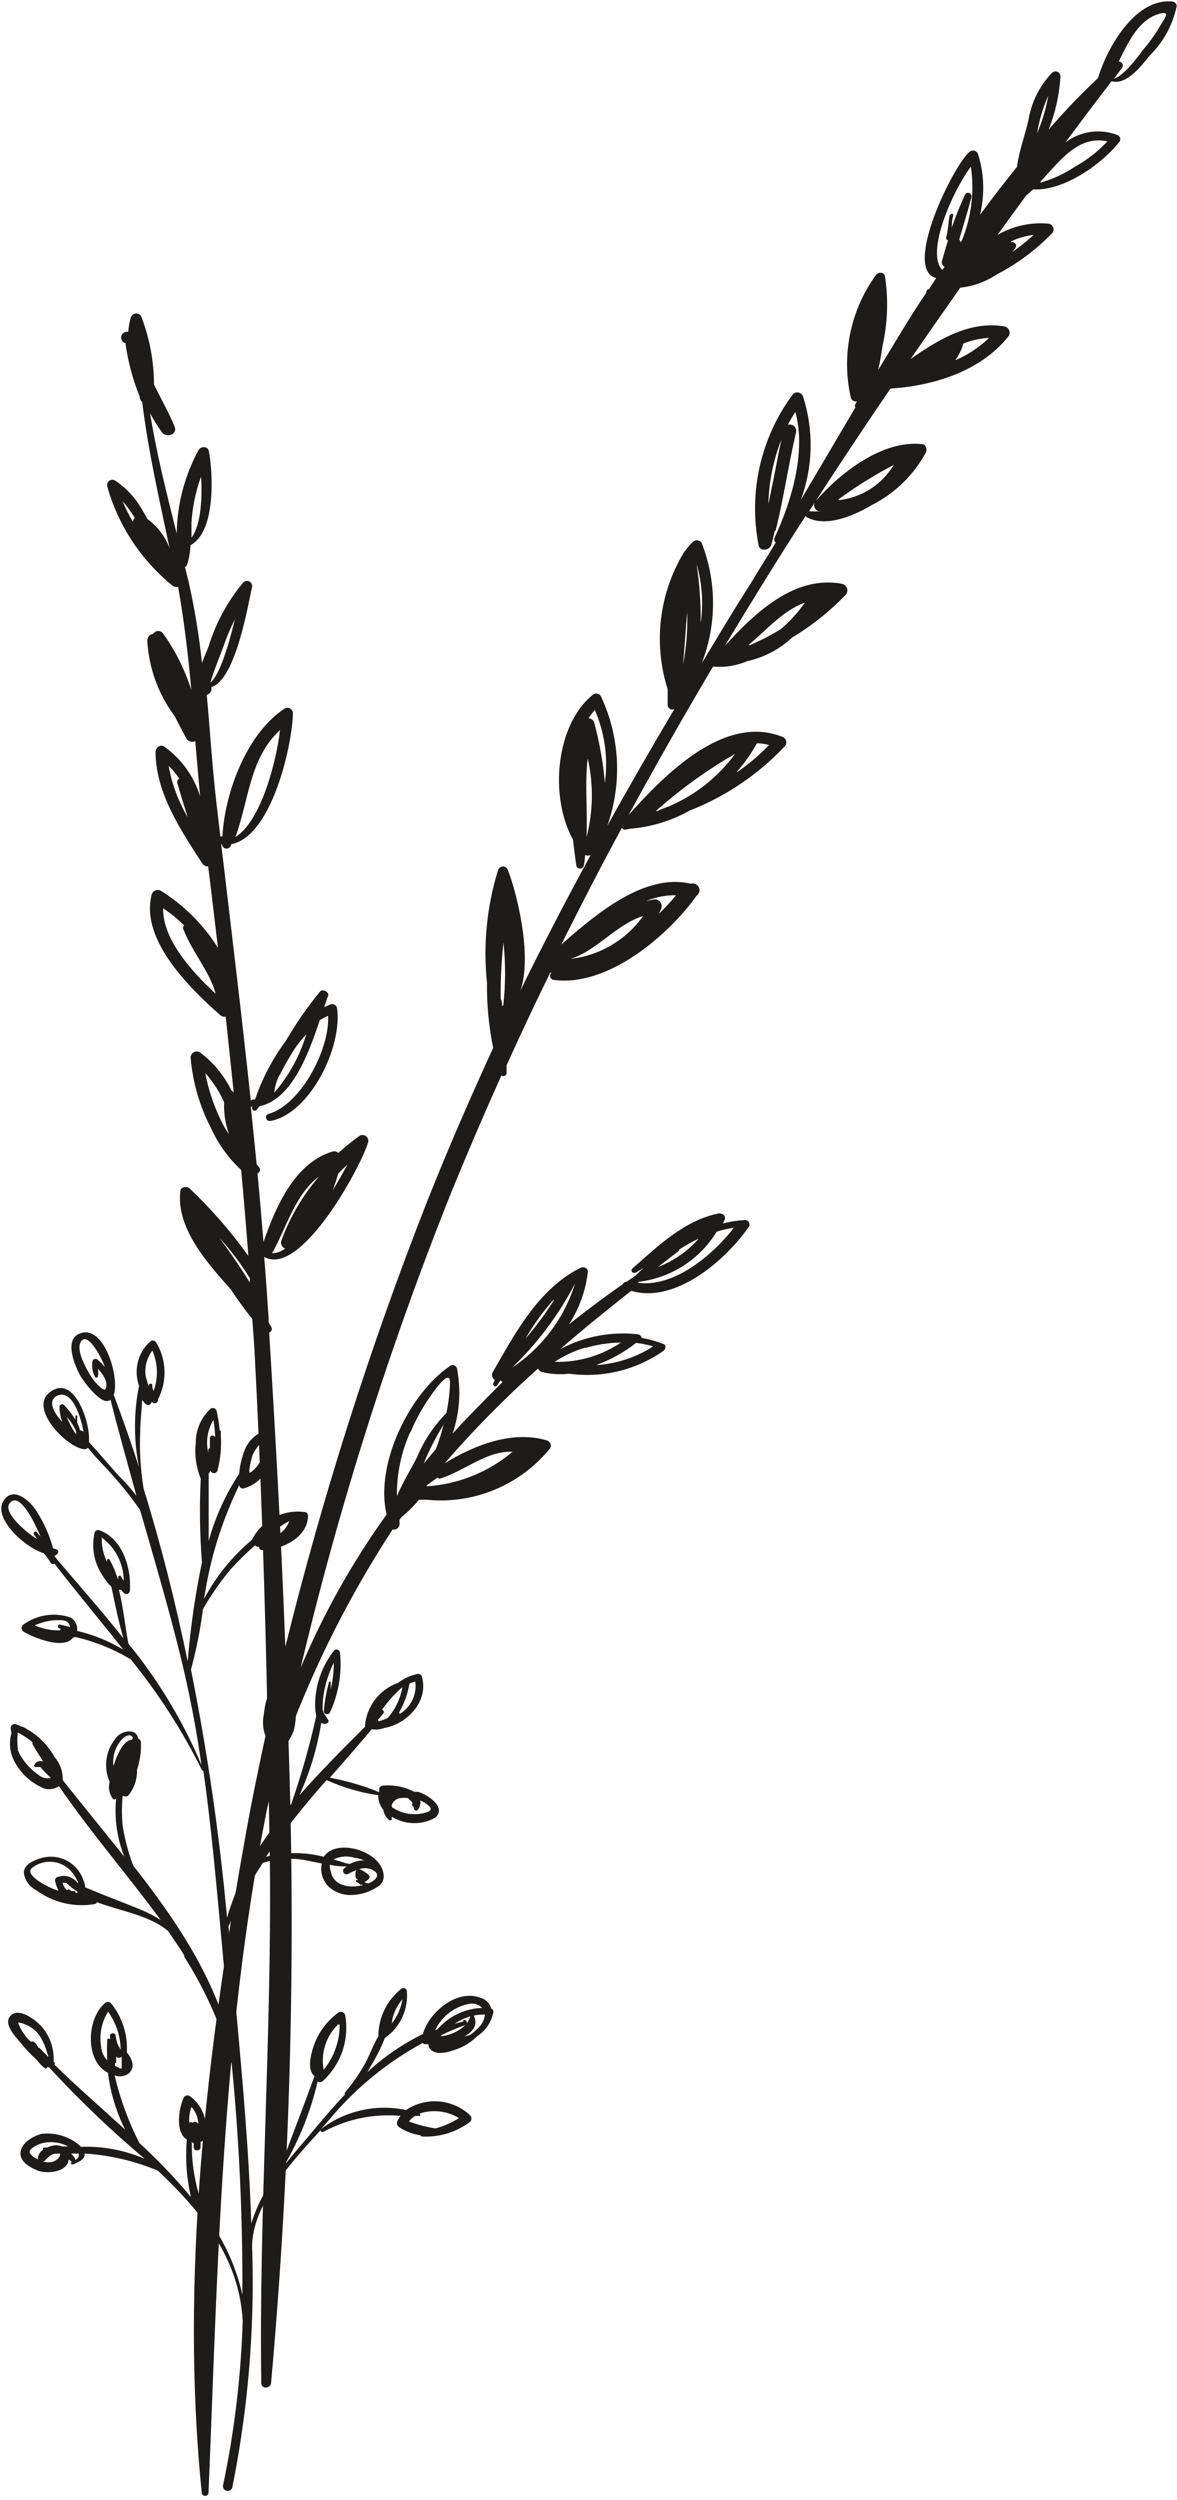
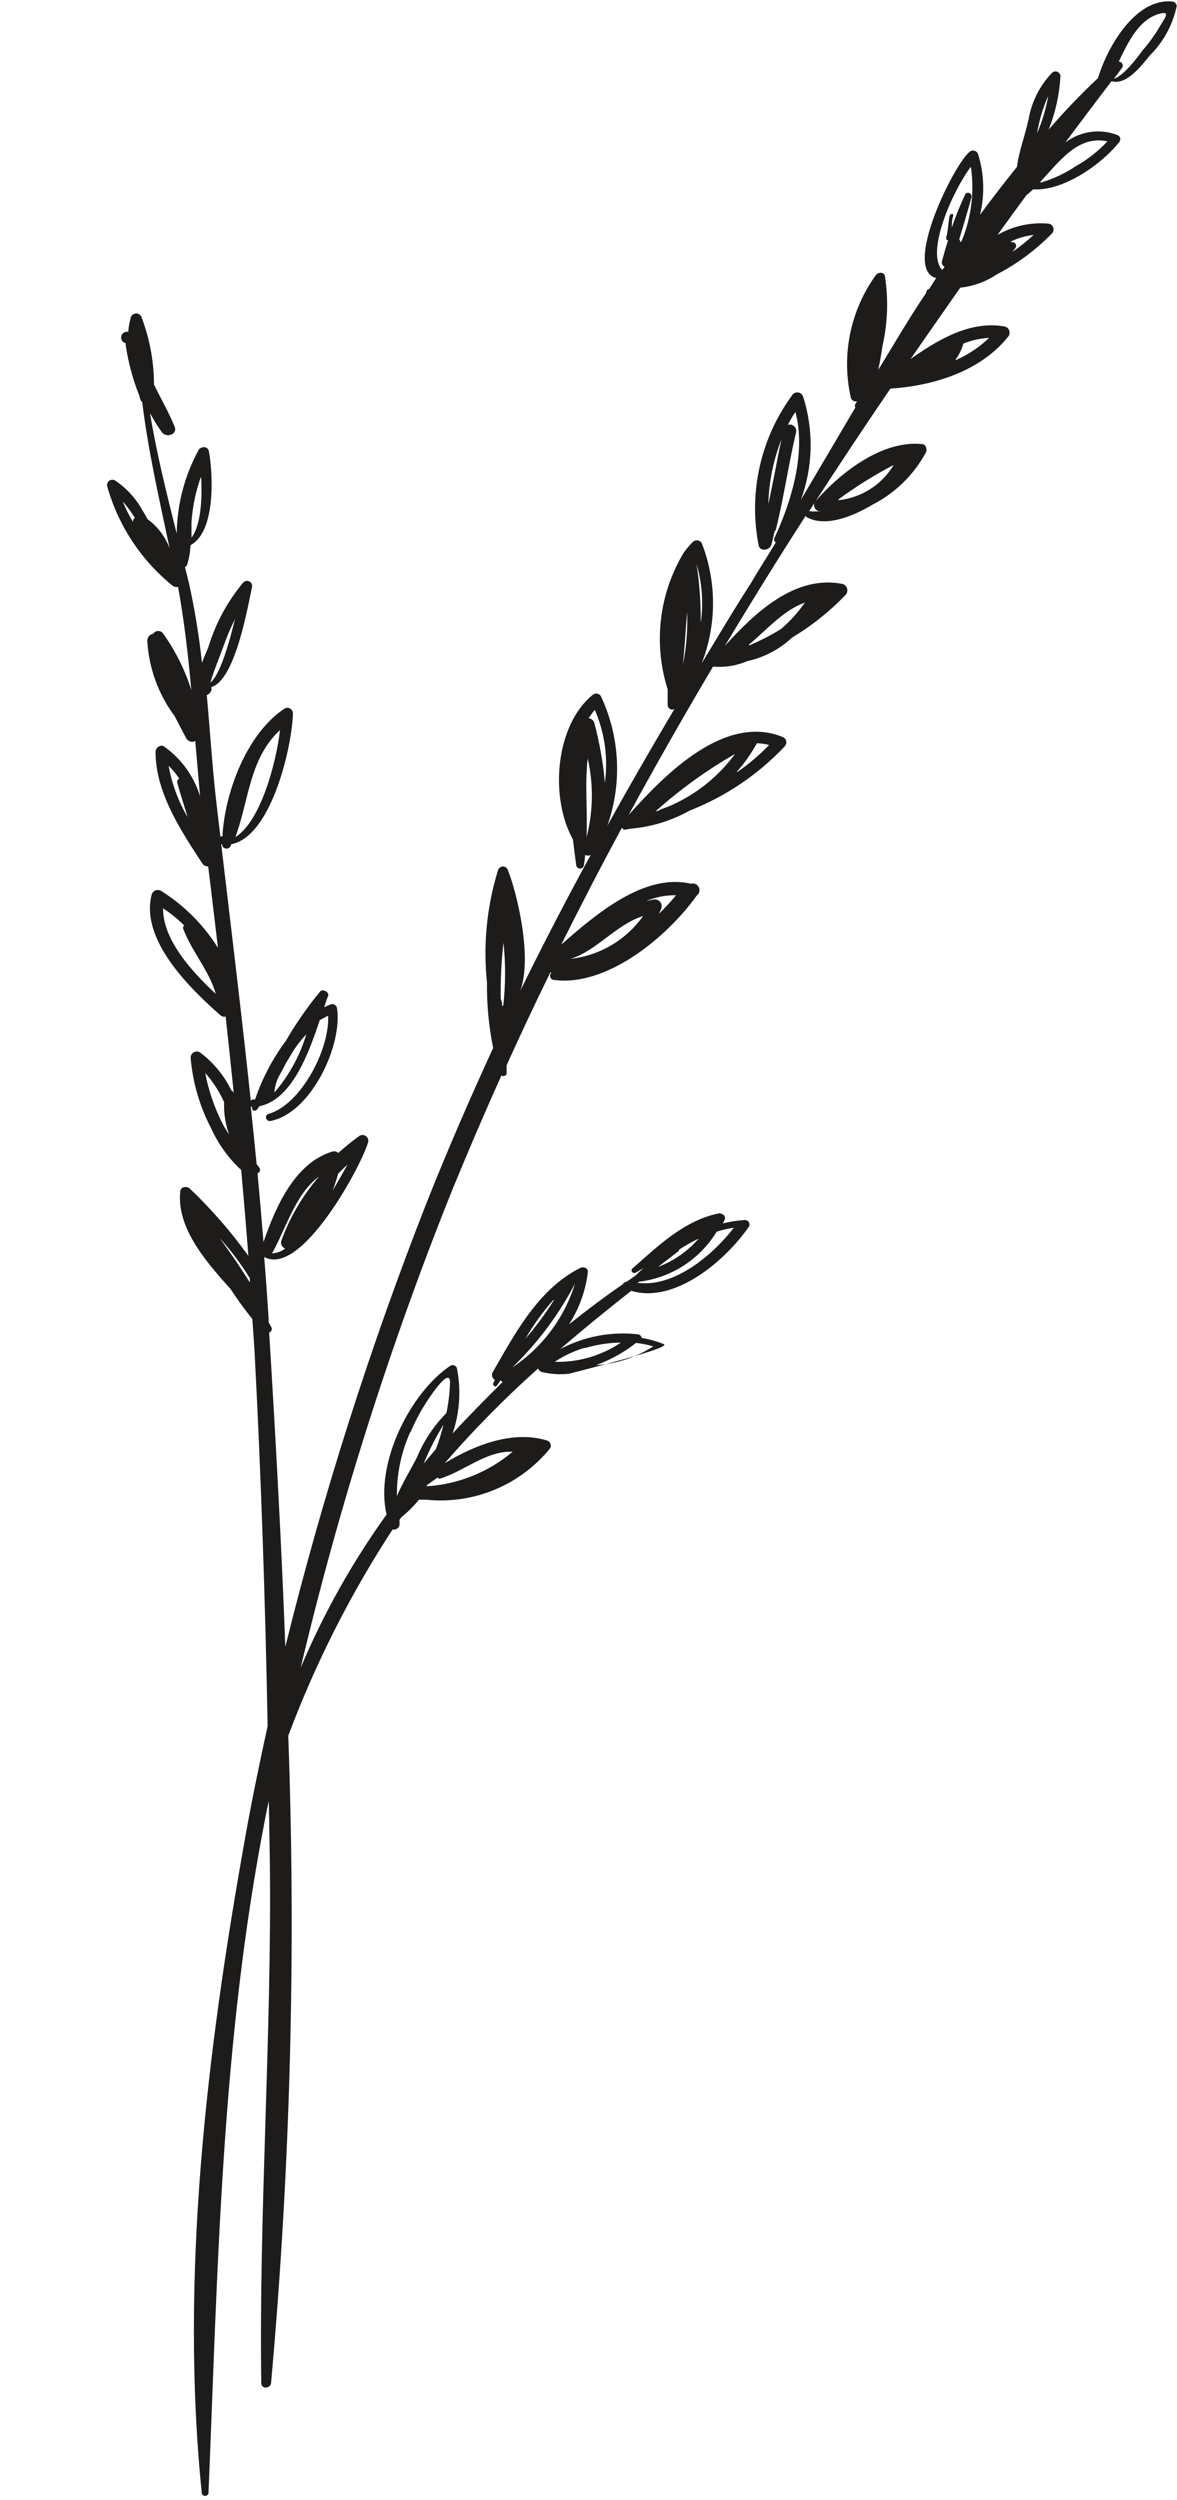
<svg xmlns="http://www.w3.org/2000/svg" width="114" height="242" viewBox="0 0 114 242" fill="none">
-   <path d="M1.979 208.444C1.979 209.276 2.845 209.775 3.644 210.108C4.443 210.441 6.508 210.341 6.658 209.026L6.924 209.243C7.124 209.426 7.373 209.243 7.274 208.96C7.17 208.772 7.035 208.603 6.874 208.461H7.59C7.806 208.843 7.257 209.143 6.974 209.276C6.691 209.409 6.974 209.559 7.09 209.509C7.207 209.459 8.123 209.143 8.189 208.677C8.198 208.605 8.198 208.532 8.189 208.461C10.636 208.615 13.039 209.178 15.299 210.125C19.561 214.169 23.158 218.562 23.508 224.636C23.345 230.013 22.704 235.365 21.593 240.629C21.586 240.74 21.619 240.849 21.686 240.938C21.752 241.027 21.849 241.089 21.957 241.113C22.066 241.137 22.179 241.122 22.277 241.069C22.375 241.017 22.451 240.932 22.492 240.829C23.999 233.349 24.652 225.723 24.44 218.096C24.074 213.703 28.103 209.459 31.1 206.147C31 206.28 31.1 206.447 31.317 206.364C33.6 205.119 36.202 204.581 38.793 204.816C38.683 204.971 38.583 205.132 38.493 205.299C38.439 205.41 38.43 205.537 38.467 205.655C38.504 205.772 38.585 205.871 38.693 205.931C39.306 206.332 39.999 206.593 40.724 206.697C40.739 206.729 40.762 206.757 40.791 206.778C40.821 206.798 40.855 206.81 40.891 206.813C42.544 206.901 44.176 206.406 45.503 205.415C45.552 205.373 45.592 205.321 45.619 205.262C45.646 205.203 45.66 205.139 45.66 205.074C45.66 205.009 45.646 204.945 45.619 204.886C45.592 204.827 45.552 204.775 45.503 204.733C44.678 203.969 43.619 203.506 42.498 203.419C41.377 203.331 40.259 203.624 39.325 204.25C37.9 203.947 36.425 203.955 35.003 204.274C33.58 204.592 32.243 205.215 31.084 206.097C31.35 205.815 31.616 205.515 31.849 205.232C34.373 202.183 37.459 199.646 40.941 197.76C40.994 197.818 41.064 197.858 41.14 197.876H41.49C41.498 197.993 41.53 198.106 41.584 198.21C41.639 198.313 41.715 198.403 41.806 198.476C42.522 199.058 43.954 198.476 44.654 198.193C45.239 197.919 45.774 197.547 46.235 197.094C46.633 196.833 46.975 196.496 47.241 196.102C47.507 195.707 47.691 195.264 47.784 194.798C47.801 194.723 47.79 194.644 47.753 194.577C47.716 194.51 47.656 194.458 47.584 194.432C47.512 194.17 47.37 193.932 47.174 193.745C46.977 193.557 46.734 193.426 46.468 193.366C44.287 192.551 41.573 194.731 40.957 196.895C38.992 197.855 37.18 199.1 35.579 200.589L35.829 200.14C36.397 199.231 36.882 198.273 37.278 197.277C38 196.777 38.577 196.095 38.951 195.3C39.325 194.505 39.483 193.626 39.409 192.751C39.405 192.694 39.387 192.64 39.356 192.592C39.325 192.544 39.283 192.505 39.233 192.479C39.183 192.452 39.127 192.439 39.07 192.44C39.014 192.441 38.958 192.456 38.909 192.484C38.204 193.032 37.633 193.734 37.241 194.536C36.849 195.337 36.645 196.218 36.645 197.111C36.179 197.893 35.862 198.775 35.463 199.557C34.887 200.625 34.2 201.629 33.415 202.553C33.394 202.579 33.383 202.611 33.383 202.644C33.383 202.677 33.394 202.71 33.415 202.736C32.182 204.05 31.017 205.432 29.835 206.846C29.136 207.678 28.32 208.61 27.537 209.609C29.014 207.079 30.103 204.341 30.767 201.488C30.834 201.533 30.912 201.557 30.992 201.557C31.072 201.557 31.151 201.533 31.217 201.488C32.105 200.692 32.774 199.683 33.162 198.555C33.55 197.428 33.642 196.22 33.431 195.047C33.411 194.984 33.377 194.925 33.331 194.877C33.284 194.829 33.227 194.792 33.164 194.77C33.102 194.747 33.034 194.739 32.968 194.747C32.901 194.755 32.838 194.778 32.782 194.814C31.562 195.694 30.675 196.961 30.268 198.409C30.068 199.075 29.768 200.473 30.468 200.955C29.385 203.934 28.236 206.88 27.137 209.858C27.135 209.873 27.136 209.888 27.14 209.902C27.144 209.916 27.151 209.929 27.16 209.94C27.17 209.951 27.181 209.96 27.195 209.966C27.208 209.972 27.223 209.975 27.237 209.975C25.922 211.512 24.936 213.301 24.34 215.234C24.041 206.031 23.041 196.795 22.276 187.991C22.276 187.492 22.176 187.009 22.126 186.51C23.043 184.354 24.158 182.287 25.456 180.336C26.843 179.884 28.324 179.803 29.752 180.103L31.167 180.386C31.083 180.775 31.096 181.178 31.203 181.56C31.31 181.943 31.509 182.294 31.783 182.583C32.099 182.882 32.474 183.112 32.884 183.258C33.294 183.404 33.73 183.463 34.164 183.431C35.007 183.397 35.825 183.132 36.528 182.666C36.721 182.571 36.882 182.424 36.994 182.242C37.106 182.059 37.164 181.848 37.161 181.634C37.161 179.604 33.914 178.306 32.166 179.071C31.839 179.208 31.56 179.44 31.367 179.737C29.526 179.262 27.596 179.262 25.756 179.737C27.564 177.147 29.527 174.669 31.633 172.315C33.223 173.03 34.904 173.523 36.628 173.779C36.628 174.294 36.804 174.793 37.128 175.194C37.19 175.567 37.378 175.907 37.66 176.159C37.686 176.189 37.721 176.209 37.76 176.216C37.798 176.223 37.838 176.215 37.872 176.195C37.906 176.175 37.932 176.144 37.945 176.107C37.958 176.07 37.958 176.029 37.944 175.993C37.935 175.949 37.935 175.903 37.944 175.859C38.15 175.985 38.367 176.09 38.593 176.176C39.162 176.409 39.777 176.511 40.391 176.474C41.005 176.436 41.603 176.26 42.139 175.959C43.355 174.961 41.34 173.663 40.474 173.446H40.125C39.187 172.96 38.13 172.752 37.078 172.847C36.995 172.853 36.916 172.885 36.853 172.939C36.79 172.993 36.746 173.066 36.728 173.147C36.722 173.258 36.722 173.369 36.728 173.48C35.187 172.851 33.586 172.383 31.949 172.082C33.298 170.551 34.663 168.986 36.012 167.389C36.415 167.455 36.828 167.415 37.211 167.272C39.459 166.873 41.557 164.66 40.857 162.28C40.833 162.207 40.786 162.143 40.723 162.098C40.66 162.054 40.585 162.03 40.508 162.03C39.797 162.156 39.129 162.453 38.56 162.896C37.729 163.191 36.995 163.706 36.434 164.386C35.874 165.066 35.51 165.885 35.379 166.756C35.37 166.811 35.37 166.868 35.379 166.923C35.36 166.953 35.35 166.987 35.35 167.023C35.35 167.058 35.36 167.093 35.379 167.123C33.298 169.203 31.067 171.433 29.002 173.779C30.017 171.549 30.728 169.192 31.117 166.773C31.209 166.838 31.32 166.873 31.433 166.873C31.547 166.873 31.657 166.838 31.75 166.773C31.772 166.751 31.789 166.725 31.801 166.697C31.813 166.668 31.82 166.638 31.82 166.607C31.82 166.576 31.813 166.545 31.801 166.516C31.789 166.488 31.772 166.462 31.75 166.44C31.55 166.024 31.25 165.874 31.25 165.325C31.244 164.652 31.322 163.981 31.483 163.328C31.664 162.502 31.95 161.703 32.332 160.948C32.333 161.817 32.233 162.683 32.033 163.528C32.033 163.328 32.033 163.129 32.033 162.912C32.039 162.897 32.042 162.88 32.041 162.864C32.039 162.847 32.034 162.831 32.025 162.818C32.016 162.804 32.003 162.792 31.989 162.784C31.974 162.777 31.958 162.772 31.941 162.772C31.924 162.772 31.908 162.777 31.893 162.784C31.879 162.792 31.866 162.804 31.858 162.818C31.848 162.831 31.843 162.847 31.841 162.864C31.84 162.88 31.843 162.897 31.849 162.912C31.596 163.809 31.434 164.729 31.367 165.658C31.367 165.958 31.816 166.041 31.949 165.775C32.797 163.969 33.136 161.967 32.932 159.983C32.928 159.917 32.904 159.854 32.864 159.802C32.825 159.749 32.77 159.71 32.707 159.688C32.645 159.667 32.578 159.664 32.514 159.681C32.45 159.698 32.392 159.734 32.349 159.784C31.27 161.153 30.636 162.82 30.534 164.56C30.492 165.072 30.526 165.588 30.634 166.091C29.993 168.987 29.181 171.844 28.203 174.645C27.737 175.194 27.287 175.776 26.854 176.309C27.398 174.134 27.567 171.883 27.354 169.652C27.395 169.64 27.433 169.619 27.465 169.59C27.496 169.561 27.521 169.525 27.537 169.486C27.63 169.235 27.708 168.98 27.77 168.72C28.182 168.25 28.453 167.673 28.553 167.056C28.736 165.941 28.902 163.728 27.421 163.295C25.939 162.862 25.656 165.059 25.556 165.941C25.419 166.579 25.451 167.242 25.65 167.864C25.849 168.486 26.206 169.045 26.688 169.486C26.809 172.105 26.63 174.729 26.155 177.307C24.283 179.811 22.873 182.629 21.992 185.628C21.254 177.567 20.087 169.551 18.496 161.614C19.018 159.691 19.408 157.733 19.661 155.756C20.434 154.413 21.32 153.138 22.309 151.945C23.051 151.123 23.84 150.345 24.673 149.615H24.79C24.801 149.645 24.819 149.672 24.843 149.694C24.867 149.716 24.895 149.731 24.926 149.739C24.957 149.747 24.99 149.748 25.021 149.741C25.052 149.734 25.082 149.719 25.106 149.699C25.093 149.738 25.09 149.781 25.096 149.822C25.102 149.863 25.118 149.903 25.142 149.937C25.167 149.971 25.199 149.998 25.236 150.018C25.273 150.037 25.314 150.048 25.356 150.048C27.271 150.048 29.818 148.85 29.835 146.72C29.836 146.638 29.809 146.557 29.757 146.493C29.705 146.43 29.633 146.386 29.552 146.37C28.517 146.224 27.463 146.405 26.537 146.889C25.611 147.372 24.86 148.134 24.39 149.066C22.495 150.654 20.923 152.592 19.761 154.774C19.895 153.959 20.044 153.11 20.211 152.311C20.852 149.351 21.847 146.48 23.175 143.758C23.175 143.924 23.358 144.124 23.558 144.09C24.096 143.949 24.595 143.686 25.016 143.321C25.437 142.956 25.768 142.499 25.983 141.986C26.199 141.473 26.294 140.917 26.26 140.361C26.226 139.806 26.065 139.265 25.789 138.782C25.742 138.709 25.673 138.654 25.592 138.624C25.511 138.594 25.422 138.591 25.339 138.615C24.894 138.828 24.502 139.137 24.191 139.52C23.88 139.903 23.658 140.35 23.541 140.829C23.335 141.413 23.212 142.024 23.175 142.643C21.849 144.647 20.849 146.849 20.211 149.166C20.211 147.302 20.211 145.422 20.211 143.574C20.218 143.536 20.218 143.496 20.211 143.458C20.211 143.325 20.211 143.208 20.211 143.059V142.643C20.281 142.555 20.343 142.46 20.394 142.36C20.417 142.43 20.461 142.492 20.521 142.535C20.581 142.579 20.653 142.603 20.727 142.603C20.801 142.603 20.873 142.579 20.933 142.535C20.993 142.492 21.038 142.43 21.06 142.36C21.348 141.275 21.46 140.151 21.393 139.031C21.385 138.882 21.385 138.732 21.393 138.582C21.393 138.549 21.382 138.518 21.36 138.493C21.339 138.469 21.309 138.453 21.276 138.449C21.219 137.811 21.119 137.177 20.977 136.552C20.958 136.497 20.927 136.447 20.887 136.406C20.846 136.365 20.797 136.334 20.742 136.315C20.688 136.296 20.63 136.289 20.572 136.296C20.515 136.302 20.46 136.321 20.411 136.352C19.948 136.773 19.579 137.287 19.329 137.861C19.08 138.435 18.955 139.055 18.962 139.68C18.832 140.856 18.998 142.046 19.445 143.142C19.309 145.837 19.348 148.539 19.561 151.23C18.901 154.398 18.439 157.606 18.18 160.832C17.014 155.157 15.599 149.549 13.884 144.007C13.893 143.98 13.893 143.951 13.884 143.924C13.601 142.147 13.501 140.346 13.584 138.549C13.584 137.55 13.734 136.535 13.767 135.503C14.084 135.986 14.45 136.269 14.716 135.686C14.754 135.749 14.813 135.797 14.883 135.821C14.952 135.846 15.028 135.845 15.097 135.819C15.166 135.794 15.224 135.745 15.261 135.681C15.298 135.617 15.311 135.543 15.299 135.47C15.747 134.608 15.965 133.646 15.933 132.675C15.901 131.705 15.62 130.759 15.116 129.928C15.061 129.846 14.977 129.788 14.881 129.767C14.785 129.745 14.684 129.761 14.6 129.812C13.997 130.335 13.566 131.028 13.364 131.8C13.162 132.572 13.198 133.387 13.467 134.139C12.943 136.747 12.943 139.435 13.467 142.043C12.718 139.697 11.886 137.35 11.02 135.021C11.619 133.356 10.037 127.931 7.59 129.146C6.241 129.828 7.257 132.192 7.74 133.107C7.956 133.523 9.888 136.269 10.704 135.487C11.486 138.599 12.369 141.711 13.218 144.806C12.718 144.14 12.169 143.508 11.553 142.909C10.554 141.81 9.605 140.662 8.606 139.58C8.822 137.916 7.224 132.841 4.776 134.804C2.828 136.385 6.441 140.08 8.106 140.279C8.181 140.291 8.258 140.286 8.33 140.263C8.403 140.239 8.468 140.2 8.522 140.146C9.255 141.095 10.187 141.977 10.937 142.842C11.885 143.893 12.764 145.005 13.567 146.171C14.916 150.847 16.298 155.523 17.464 160.249C18.324 163.746 19.008 167.285 19.512 170.85C17.73 166.614 15.347 162.657 12.435 159.101C12.119 157.437 11.952 155.606 11.52 153.892H11.736C11.816 154.015 11.911 154.126 12.019 154.225C12.07 154.265 12.131 154.291 12.196 154.298C12.26 154.305 12.326 154.295 12.384 154.267C12.443 154.239 12.493 154.196 12.528 154.141C12.564 154.087 12.584 154.024 12.585 153.959C12.735 151.795 11.869 148.966 9.688 148.151C9.643 148.128 9.594 148.114 9.544 148.11C9.494 148.106 9.443 148.112 9.395 148.127C9.347 148.143 9.303 148.167 9.265 148.2C9.226 148.233 9.195 148.273 9.172 148.317C8.999 149.047 8.982 149.806 9.122 150.543C9.263 151.28 9.558 151.979 9.988 152.594C10.203 152.965 10.472 153.302 10.787 153.593C11.136 155.257 11.47 156.921 11.952 158.585C9.788 155.856 7.457 153.243 5.292 150.664C5.3 150.637 5.3 150.608 5.292 150.581C5.364 150.565 5.432 150.532 5.49 150.486C5.547 150.44 5.594 150.381 5.625 150.314C5.649 150.261 5.652 150.201 5.634 150.145C5.615 150.09 5.577 150.043 5.525 150.015C5.404 149.953 5.275 149.909 5.142 149.882C4.787 148.57 4.225 147.323 3.477 146.187C2.845 145.239 1.213 143.758 0.297 145.355C-0.619 146.953 2.279 149.732 4.227 150.348C4.482 150.627 4.705 150.934 4.893 151.263C4.931 151.326 4.992 151.372 5.064 151.391C5.135 151.41 5.211 151.399 5.276 151.363C7.457 154.192 9.755 156.904 11.936 159.684C10.551 158.852 9.046 158.24 7.473 157.87C7.502 157.622 7.461 157.37 7.355 157.144C7.25 156.918 7.083 156.725 6.874 156.588C6.115 156.32 5.302 156.238 4.505 156.351C3.708 156.464 2.95 156.768 2.295 157.237C2.233 157.274 2.182 157.327 2.146 157.389C2.11 157.452 2.091 157.523 2.091 157.595C2.091 157.667 2.11 157.738 2.146 157.801C2.182 157.864 2.233 157.916 2.295 157.953C3.211 158.502 6.175 159.734 7.057 158.535C7.125 158.525 7.188 158.496 7.24 158.452C9.155 158.883 10.988 159.62 12.668 160.632C15.362 163.95 17.679 167.555 19.578 171.383C19.578 171.383 19.578 171.383 19.695 171.383C20.477 176.891 20.96 182.45 21.476 188.025C21.776 191.353 22.109 194.681 22.409 198.01C20.877 191.536 17.097 185.928 12.901 180.586C12.439 179.352 12.099 178.075 11.886 176.775C11.786 175.79 11.786 174.797 11.886 173.812C11.963 173.869 12.056 173.9 12.152 173.9C12.248 173.9 12.341 173.869 12.418 173.812C12.995 173.117 13.297 172.235 13.268 171.333C13.554 170.464 13.684 169.551 13.651 168.637C13.643 168.56 13.614 168.486 13.567 168.424C13.52 168.362 13.457 168.315 13.384 168.287C13.364 168.131 13.297 167.985 13.194 167.867C13.09 167.748 12.953 167.663 12.802 167.622C12.483 167.569 12.156 167.611 11.86 167.741C11.565 167.871 11.313 168.084 11.136 168.354C10.684 168.931 10.398 169.619 10.307 170.346C10.216 171.073 10.324 171.811 10.62 172.481C10.54 172.765 10.528 173.064 10.586 173.353C10.644 173.643 10.77 173.914 10.953 174.145C10.977 174.166 11.007 174.181 11.038 174.187C11.069 174.193 11.101 174.191 11.132 174.181C11.162 174.171 11.189 174.153 11.21 174.129C11.232 174.106 11.246 174.077 11.253 174.045C11.056 175.972 11.325 177.918 12.036 179.72C10.038 177.224 7.99 174.728 6.075 172.315C6.067 172.243 6.067 172.17 6.075 172.098C6.052 171.349 5.77 170.632 5.276 170.068C4.653 168.951 3.738 168.025 2.628 167.389C2.434 167.247 2.213 167.145 1.979 167.089C1.828 167.013 1.672 166.946 1.513 166.89C1.454 166.877 1.393 166.878 1.334 166.892C1.275 166.907 1.221 166.934 1.174 166.972C1.128 167.011 1.091 167.059 1.066 167.114C1.041 167.169 1.028 167.229 1.03 167.289C1.048 167.446 1.076 167.601 1.113 167.755C0.976 168.221 0.934 168.71 0.988 169.193C1.043 169.676 1.193 170.143 1.429 170.567C2.056 171.729 3.069 172.636 4.293 173.13C4.532 173.199 4.782 173.214 5.027 173.174C5.272 173.133 5.505 173.039 5.708 172.897C8.822 177.44 12.369 181.501 15.566 185.861C14.949 185.464 14.296 185.124 13.617 184.846C11.819 184.114 10.037 183.448 8.256 182.699C8.238 182.47 8.182 182.245 8.089 182.033C7.951 181.606 7.728 181.211 7.433 180.872C7.138 180.533 6.777 180.257 6.373 180.061C5.968 179.865 5.528 179.753 5.079 179.732C4.63 179.71 4.182 179.78 3.76 179.937C3.161 180.136 2.279 180.536 2.312 181.301C2.359 181.654 2.492 181.989 2.698 182.279C2.904 182.569 3.177 182.804 3.494 182.965C4.304 183.561 5.225 183.988 6.204 184.219C7.182 184.451 8.197 184.483 9.188 184.313C9.233 184.3 9.274 184.276 9.309 184.244C9.343 184.213 9.371 184.174 9.388 184.13C11.719 185.012 14.466 185.395 16.265 186.91C16.798 187.692 17.347 188.474 17.847 189.273V189.422C19.892 192.621 21.442 196.111 22.442 199.774C23.169 207.201 23.514 214.661 23.474 222.123C22.88 219.469 21.747 216.966 20.144 214.768C19.07 212.437 18.536 209.895 18.579 207.329C18.595 207.364 18.621 207.394 18.654 207.414C18.686 207.435 18.724 207.446 18.762 207.445C18.762 207.579 18.762 207.712 18.762 207.845C18.762 208.277 19.428 208.244 19.428 207.845C19.428 207.678 19.428 207.512 19.428 207.329C20.277 207.079 20.227 206.031 19.861 205.149C19.66 204.235 19.125 203.428 18.363 202.886C18.261 202.833 18.143 202.823 18.034 202.857C17.924 202.891 17.833 202.967 17.78 203.069C17.314 204.117 16.947 206.397 18.096 207.113C17.936 208.975 18.071 210.851 18.496 212.671C16.948 210.821 15.28 209.075 13.501 207.445C12.437 205.366 11.632 203.164 11.103 200.889C11.327 200.98 11.571 201.011 11.81 200.979C12.05 200.947 12.277 200.853 12.469 200.705C13.151 200.106 12.785 199.258 12.285 198.675C12.388 196.961 11.848 195.27 10.77 193.932C10.731 193.887 10.683 193.85 10.628 193.825C10.573 193.8 10.514 193.787 10.454 193.787C10.394 193.787 10.334 193.8 10.28 193.825C10.225 193.85 10.177 193.887 10.137 193.932C8.472 195.347 8.239 199.141 10.137 200.456C10.237 200.527 10.343 200.588 10.454 200.639C10.691 202.556 11.254 204.419 12.119 206.147C9.755 203.984 7.373 201.92 5.292 199.873C5.315 199.803 5.315 199.727 5.292 199.657L5.192 199.557C5.255 198.435 4.919 197.327 4.243 196.429C3.744 195.746 1.979 194.265 1.08 195.064C0.181 195.863 1.596 197.244 1.995 197.743C2.473 198.343 3.002 198.9 3.577 199.407C3.795 199.723 4.065 199.999 4.376 200.223C4.396 200.231 4.417 200.234 4.439 200.232C4.46 200.23 4.48 200.223 4.498 200.212C4.516 200.2 4.531 200.185 4.542 200.167C4.552 200.148 4.558 200.128 4.56 200.106H4.743C7.641 203.258 10.739 206.221 14.017 208.976C12.066 208.129 9.949 207.731 7.823 207.812C7.747 207.711 7.657 207.621 7.557 207.545C6.578 206.784 5.344 206.426 4.11 206.547C3.361 206.68 1.979 207.412 1.979 208.444ZM4.659 199.091L3.81 198.226H3.71C3.623 197.991 3.467 197.787 3.261 197.643C3.22 197.62 3.174 197.608 3.128 197.608C3.081 197.608 3.035 197.62 2.994 197.643C2.429 197.136 2 196.495 1.746 195.78C1.996 195.795 2.24 195.863 2.462 195.979C3.034 196.194 3.523 196.584 3.86 197.094C4.183 197.609 4.424 198.17 4.576 198.758C4.576 198.708 4.643 198.892 4.693 199.091H4.659ZM11.653 198.392C11.632 198.272 11.573 198.161 11.486 198.076C11.34 197.76 11.245 197.423 11.203 197.078C11.203 196.728 10.62 196.745 10.654 197.078C10.687 197.41 10.654 197.344 10.654 197.46C10.654 197.425 10.64 197.391 10.615 197.366C10.59 197.341 10.556 197.327 10.52 197.327C10.485 197.327 10.451 197.341 10.426 197.366C10.401 197.391 10.387 197.425 10.387 197.46C10.354 198.12 10.354 198.781 10.387 199.441C10.024 199.069 9.811 198.578 9.788 198.059C9.604 196.904 9.847 195.721 10.47 194.731C11.236 195.801 11.659 197.077 11.686 198.392H11.653ZM11.136 199.973V199.69H11.253C11.253 199.69 11.253 199.274 11.253 199.075C11.286 199.113 11.327 199.144 11.373 199.165C11.419 199.187 11.469 199.198 11.52 199.198C11.57 199.198 11.62 199.187 11.666 199.165C11.712 199.144 11.753 199.113 11.786 199.075C11.786 199.457 11.786 199.857 11.786 200.256C11.563 200.205 11.354 200.109 11.17 199.973H11.136ZM6.041 182.266C6.169 182.25 6.297 182.25 6.424 182.266C6.751 182.59 7.114 182.875 7.507 183.115V183.215C7.441 183.232 7.372 183.232 7.307 183.215C7.307 183.132 7.307 183.015 7.157 183.049H6.924L6.641 182.882C6.641 182.882 6.508 182.882 6.524 182.982C6.289 182.809 6.128 182.553 6.075 182.266H6.041ZM7.59 182.266H7.507C7.29 181.971 6.981 181.755 6.629 181.653C6.277 181.55 5.9 181.567 5.559 181.701C5.479 181.727 5.412 181.784 5.372 181.858C5.331 181.932 5.321 182.018 5.342 182.1C5.411 182.424 5.523 182.738 5.675 183.032C5.409 182.932 5.142 182.849 4.893 182.732C4.643 182.616 2.095 181.418 3.228 180.719C3.529 180.507 3.87 180.358 4.231 180.28C4.591 180.201 4.963 180.195 5.325 180.262C5.688 180.328 6.034 180.466 6.342 180.668C6.651 180.869 6.917 181.13 7.124 181.434C7.326 181.718 7.494 182.026 7.623 182.35L7.59 182.266ZM3.294 170.8C3.294 170.933 3.294 171.033 3.444 171.05H3.91C4.227 171.42 4.566 171.77 4.926 172.098C4.724 172.151 4.513 172.154 4.311 172.107C4.108 172.061 3.919 171.967 3.76 171.832C2.99 171.301 2.352 170.601 1.896 169.785C1.821 169.641 1.76 169.491 1.712 169.336C1.712 169.336 1.796 169.336 1.712 169.203C1.671 168.704 1.671 168.203 1.712 167.705C2.234 167.964 2.721 168.288 3.161 168.67C3.141 168.696 3.13 168.729 3.13 168.762C3.13 168.795 3.141 168.827 3.161 168.853C3.477 169.436 3.844 169.968 4.177 170.517C3.877 170.418 3.527 170.418 3.327 170.884L3.294 170.8ZM10.97 170.8C10.928 170.19 11.054 169.579 11.336 169.036C11.569 168.637 11.919 168.104 12.418 167.988C12.511 167.962 12.61 167.974 12.694 168.021C12.779 168.067 12.841 168.145 12.868 168.238L12.752 168.421C12.352 168.421 12.002 168.837 11.803 169.12C11.454 169.684 11.185 170.295 11.003 170.933L10.97 170.8ZM6.774 157.487L5.792 157.254C5.752 157.251 5.712 157.262 5.679 157.284C5.645 157.306 5.62 157.338 5.607 157.376C5.594 157.414 5.593 157.455 5.606 157.493C5.618 157.531 5.642 157.564 5.675 157.587L5.908 157.687C5.884 157.7 5.864 157.72 5.85 157.743C5.835 157.766 5.827 157.792 5.825 157.82C4.978 157.842 4.137 157.677 3.361 157.337C3.96 157.063 4.602 156.894 5.259 156.838C5.659 156.838 6.424 156.738 6.658 157.154C6.746 157.294 6.798 157.455 6.807 157.62L6.774 157.487ZM3.977 148.8C3.844 148.634 3.694 148.484 3.577 148.317C3.546 148.28 3.502 148.256 3.453 148.251C3.405 148.247 3.357 148.262 3.319 148.292C3.282 148.323 3.258 148.368 3.253 148.416C3.249 148.465 3.263 148.513 3.294 148.55L3.611 148.983C3.292 148.791 2.987 148.58 2.695 148.351C2.179 147.918 0.147 146.221 1.03 145.405C1.912 144.59 3.194 146.969 4.01 148.933L3.977 148.8ZM11.403 152.594L11.503 152.877L11.386 152.777C11.196 152.153 10.939 151.55 10.62 150.98C10.605 150.947 10.577 150.921 10.543 150.909C10.508 150.896 10.47 150.898 10.437 150.913C10.404 150.929 10.378 150.957 10.366 150.991C10.354 151.026 10.355 151.063 10.371 151.097C10.371 151.097 10.371 151.18 10.371 151.213C10.01 150.473 9.833 149.656 9.854 148.833C10.51 149.316 11.043 149.945 11.413 150.67C11.783 151.395 11.979 152.196 11.986 153.01C11.867 152.862 11.766 152.7 11.686 152.528C11.619 152.478 11.386 152.578 11.436 152.727L11.403 152.594ZM6.408 137.051L6.841 137.617C6.841 137.617 7.157 138.099 7.324 138.416C7.341 138.513 7.369 138.607 7.407 138.698C7.407 138.698 7.324 138.698 7.407 138.832L7.307 138.748C7.136 138.503 6.98 138.247 6.841 137.983C6.697 137.71 6.575 137.426 6.474 137.134L6.408 137.051ZM8.073 138.582L7.906 138.482C7.884 138.467 7.858 138.459 7.831 138.459C7.805 138.459 7.779 138.467 7.756 138.482C7.704 138.232 7.614 137.99 7.49 137.767C7.465 137.54 7.465 137.311 7.49 137.084C7.49 136.984 7.324 136.968 7.307 137.084C7.299 137.195 7.299 137.306 7.307 137.417C6.985 136.913 6.617 136.439 6.208 136.003C6.17 135.966 6.122 135.942 6.07 135.933C6.018 135.924 5.965 135.931 5.917 135.952C5.868 135.974 5.828 136.009 5.8 136.053C5.772 136.098 5.757 136.15 5.758 136.202C5.773 136.69 5.863 137.173 6.025 137.633C5.176 136.718 4.643 135.67 5.442 135.154C6.974 134.338 7.856 137.134 8.123 138.798L8.073 138.582ZM9.188 133.207C9.188 133.246 9.204 133.285 9.232 133.313C9.26 133.341 9.299 133.356 9.338 133.356C9.378 133.356 9.416 133.341 9.444 133.313C9.472 133.285 9.488 133.246 9.488 133.207C9.529 132.97 9.529 132.728 9.488 132.491C10.038 133.074 10.587 133.972 10.154 134.538C9.999 134.494 9.857 134.414 9.738 134.305C9.306 133.924 8.94 133.474 8.656 132.974C8.273 132.308 7.34 130.661 7.84 129.862C8.539 128.797 9.938 131.709 10.054 132.058L10.154 132.325C9.941 132.062 9.701 131.822 9.438 131.609C9.4 131.577 9.354 131.554 9.304 131.544C9.255 131.534 9.204 131.537 9.156 131.552C9.107 131.566 9.064 131.593 9.029 131.63C8.994 131.666 8.969 131.71 8.955 131.759C8.859 132.303 8.959 132.863 9.238 133.34L9.188 133.207ZM14.7 130.611C15.292 131.876 15.358 133.324 14.883 134.638C14.78 134.474 14.734 134.281 14.75 134.089C14.75 133.872 14.417 133.889 14.417 134.089V134.238C14.267 133.756 14.117 133.257 14.1 133.14C13.999 132.288 14.232 131.429 14.75 130.744L14.7 130.611ZM20.644 137.267C20.752 137.895 20.818 138.528 20.844 139.164C20.829 139.107 20.796 139.056 20.749 139.02C20.702 138.984 20.645 138.964 20.585 138.964C20.526 138.964 20.469 138.984 20.422 139.02C20.375 139.056 20.342 139.107 20.327 139.164V140.196C20.295 140.194 20.263 140.203 20.236 140.221C20.209 140.239 20.188 140.265 20.178 140.296C20.17 140.412 20.17 140.529 20.178 140.646C20.044 140.1 20.021 139.534 20.109 138.979C20.198 138.425 20.397 137.894 20.694 137.417L20.644 137.267ZM24.14 142.426C24.14 142.143 24.224 141.844 24.274 141.577C24.325 141.324 24.391 141.074 24.473 140.829C24.707 140.327 25.041 139.88 25.456 139.514C25.586 140.092 25.534 140.697 25.308 141.245C25.081 141.793 24.691 142.258 24.19 142.576L24.14 142.426ZM26.072 148.717C26.63 148.113 27.289 147.612 28.02 147.236C27.875 147.65 27.623 148.02 27.29 148.306C26.957 148.592 26.554 148.786 26.122 148.867L26.072 148.717ZM27.137 164.41C26.683 165.55 26.523 166.786 26.671 168.005C26.464 167.475 26.373 166.908 26.405 166.34C26.405 165.658 26.405 164.293 27.137 163.861C27.87 163.428 28.203 164.809 28.186 166.207C28.142 165.606 28.042 165.01 27.887 164.427C27.853 164.352 27.795 164.291 27.722 164.253C27.649 164.215 27.565 164.203 27.485 164.218C27.404 164.234 27.331 164.276 27.277 164.338C27.223 164.4 27.192 164.478 27.187 164.56L27.137 164.41ZM38.66 165.758C39.156 164.898 39.494 163.957 39.658 162.979C39.84 162.892 40.029 162.825 40.225 162.779C40.308 163.392 40.208 164.015 39.939 164.572C39.669 165.128 39.242 165.593 38.709 165.908L38.66 165.758ZM36.611 166.473C36.778 166.274 36.961 166.074 37.128 165.858C37.151 165.828 37.167 165.793 37.173 165.756C37.179 165.718 37.175 165.68 37.161 165.645C37.148 165.609 37.126 165.578 37.096 165.554C37.067 165.53 37.032 165.514 36.994 165.508C37.561 164.697 38.227 163.959 38.976 163.312C38.785 164.415 38.296 165.445 37.56 166.29C37.276 166.439 36.974 166.55 36.661 166.623L36.611 166.473ZM37.927 174.794C37.975 174.605 38.078 174.434 38.223 174.304C38.368 174.173 38.549 174.089 38.743 174.062C39.008 174.021 39.277 174.021 39.542 174.062C39.554 174.11 39.584 174.151 39.625 174.179C39.737 174.265 39.838 174.366 39.925 174.478C39.93 174.528 39.93 174.578 39.925 174.628C39.914 174.654 39.91 174.682 39.911 174.71C39.912 174.738 39.919 174.766 39.932 174.791C39.944 174.816 39.962 174.838 39.984 174.856C40.006 174.874 40.031 174.887 40.058 174.894C40.053 174.948 40.059 175.003 40.076 175.055C40.093 175.106 40.121 175.154 40.158 175.194C40.175 175.218 40.197 175.237 40.223 175.251C40.249 175.264 40.278 175.272 40.308 175.272C40.337 175.272 40.366 175.264 40.392 175.251C40.418 175.237 40.441 175.218 40.458 175.194C40.584 175.062 40.666 174.893 40.691 174.711C40.733 174.57 40.733 174.42 40.691 174.278L41.007 174.428C41.573 174.778 42.139 175.21 41.274 175.443C40.722 175.613 40.139 175.656 39.568 175.569C38.998 175.483 38.454 175.269 37.977 174.944L37.927 174.794ZM35.279 180.086C34.773 180.084 34.275 180.21 33.831 180.453C33.805 180.422 33.77 180.4 33.731 180.391C33.692 180.382 33.651 180.386 33.614 180.403C33.198 180.253 32.749 180.12 32.299 180.003C32.62 179.838 32.972 179.74 33.333 179.714C33.693 179.688 34.055 179.736 34.397 179.853C34.647 179.853 34.913 179.953 35.279 180.086ZM35.279 182.2C35.496 182.067 35.729 181.967 35.796 181.717C35.862 181.468 35.113 181.052 34.863 180.952H34.747C34.991 180.857 35.253 180.822 35.514 180.848C35.774 180.874 36.025 180.961 36.245 181.102C36.911 181.551 36.245 182.1 35.679 182.316L35.279 182.2ZM32.049 180.536C32.559 180.639 33.078 180.684 33.598 180.669C33.519 180.709 33.447 180.759 33.381 180.819C33.306 180.867 33.254 180.944 33.235 181.031C33.216 181.118 33.233 181.21 33.281 181.285C33.33 181.36 33.406 181.412 33.494 181.431C33.581 181.45 33.672 181.433 33.748 181.384C34.003 181.239 34.27 181.117 34.547 181.018C34.479 181.078 34.438 181.162 34.43 181.251V181.634C34.431 181.69 34.446 181.744 34.476 181.791C34.505 181.838 34.547 181.876 34.597 181.9L34.697 181.984H34.613C34.514 181.984 34.414 181.984 34.497 182.15L34.897 182.4C34.897 182.4 34.897 182.566 35.03 182.4L35.146 182.483C33.914 182.782 32.316 182.616 32.033 181.135C31.954 180.934 31.925 180.717 31.949 180.502L32.049 180.536ZM32.898 195.979C32.906 197.574 32.358 199.121 31.35 200.356C31.202 199.561 31.253 198.742 31.5 197.972C31.747 197.203 32.182 196.506 32.765 195.946L32.898 195.979ZM37.777 196.246C37.777 196.096 37.91 195.946 37.96 195.796C37.974 195.777 37.981 195.753 37.981 195.73C37.981 195.706 37.974 195.683 37.96 195.663C38.101 194.875 38.452 194.139 38.976 193.533C38.816 194.541 38.351 195.476 37.644 196.212L37.777 196.246ZM44.853 197.194C45.736 196.745 46.319 196.079 45.919 195.18C45.926 195.153 45.926 195.125 45.919 195.097C46.264 195.028 46.616 195 46.968 195.014C46.913 195.51 46.683 195.97 46.319 196.312C46.085 196.546 45.834 196.763 45.569 196.961C45.297 197.068 45.011 197.136 44.72 197.161L44.853 197.194ZM44.937 195.663L44.038 195.896C44.509 195.581 45.025 195.34 45.569 195.18C45.48 195.441 45.344 195.683 45.17 195.896C45.205 195.847 45.22 195.787 45.21 195.728C45.201 195.668 45.168 195.615 45.12 195.58C45.071 195.545 45.011 195.53 44.951 195.539C44.892 195.549 44.839 195.581 44.803 195.63L44.937 195.663ZM42.656 197.161C42.696 197.097 42.74 197.036 42.789 196.978C43.521 196.628 44.271 196.312 45.053 196.029C45.053 196.029 45.053 196.029 45.153 195.946C44.451 196.649 43.515 197.07 42.522 197.128L42.656 197.161ZM42.156 196.512C42.474 195.837 42.953 195.25 43.551 194.803C44.15 194.356 44.848 194.063 45.586 193.949C45.791 193.932 45.998 193.96 46.19 194.032C46.383 194.104 46.558 194.218 46.702 194.365C45.877 194.394 45.067 194.592 44.322 194.947C43.577 195.302 42.914 195.806 42.373 196.429L42.156 196.512ZM39.608 205.365C39.768 205.136 39.979 204.948 40.225 204.816H40.624C40.741 204.816 40.757 204.683 40.624 204.6C41.255 204.386 41.925 204.314 42.587 204.389C43.249 204.463 43.887 204.683 44.454 205.032C43.751 205.483 42.981 205.82 42.173 206.031C41.299 205.892 40.44 205.669 39.608 205.365ZM18.346 205.615C18.282 205.052 18.351 204.482 18.546 203.951C18.955 204.411 19.19 205 19.212 205.615C19.189 205.559 19.152 205.51 19.105 205.472C19.058 205.433 19.003 205.407 18.943 205.396C18.884 205.384 18.823 205.388 18.765 205.405C18.707 205.423 18.655 205.455 18.613 205.498C18.597 205.463 18.568 205.435 18.532 205.421C18.496 205.407 18.456 205.408 18.421 205.423C18.386 205.439 18.358 205.468 18.344 205.504C18.33 205.539 18.331 205.579 18.346 205.615ZM4.177 209.276C4.593 208.993 4.809 208.51 5.392 208.477C5.541 208.459 5.692 208.459 5.842 208.477C5.815 208.59 5.782 208.701 5.742 208.81C5.588 209.013 5.378 209.165 5.138 209.248C4.898 209.331 4.639 209.341 4.393 209.276H4.177ZM3.91 207.512C4.809 207.242 5.779 207.338 6.608 207.778H6.757H6.008C5.762 207.671 5.491 207.636 5.226 207.678C5 207.709 4.78 207.776 4.576 207.878H4.277C4.16 207.878 4.143 208.011 4.177 208.094C4.018 208.188 3.888 208.322 3.8 208.483C3.712 208.644 3.67 208.826 3.677 209.01C3.379 208.912 3.118 208.726 2.928 208.477C2.612 208.094 3.511 207.662 3.91 207.512Z" fill="#1E1C1B" />
-   <path d="M12.169 33.223C12.177 33.273 12.177 33.323 12.169 33.373C12.42 35.084 12.873 36.76 13.518 38.366C13.518 38.532 13.617 38.698 13.684 38.865C13.711 38.874 13.74 38.874 13.767 38.865C14.35 43.658 15.432 48.351 16.431 53.077C16.009 51.944 15.262 50.959 14.283 50.248C14.1 49.932 13.967 49.649 13.834 49.466C13.189 48.273 12.264 47.257 11.136 46.503C11.048 46.454 10.947 46.432 10.846 46.44C10.746 46.448 10.649 46.485 10.569 46.547C10.49 46.609 10.43 46.694 10.398 46.789C10.365 46.885 10.361 46.988 10.387 47.086C11.444 50.845 13.636 54.187 16.664 56.655C16.741 56.727 16.834 56.779 16.936 56.806C17.038 56.832 17.145 56.831 17.247 56.805C17.847 60.133 18.23 63.461 18.529 66.79C17.913 64.846 16.998 63.01 15.815 61.348C15.762 61.265 15.69 61.197 15.604 61.15C15.518 61.103 15.422 61.079 15.324 61.079C15.226 61.079 15.13 61.103 15.044 61.15C14.958 61.197 14.886 61.265 14.833 61.348C14.67 61.376 14.522 61.462 14.418 61.591C14.314 61.719 14.26 61.882 14.267 62.047C14.418 64.678 15.339 67.206 16.914 69.319C17.297 70.068 17.68 70.784 18.046 71.483C18.133 71.629 18.273 71.737 18.438 71.783C18.602 71.83 18.778 71.811 18.929 71.732C18.929 71.732 18.929 71.882 18.929 71.949L19.378 77.074C18.779 75.132 17.556 73.442 15.898 72.265C15.532 72.015 15.066 72.381 15.066 72.781C15.066 76.708 17.514 80.403 19.595 83.581C19.655 83.675 19.739 83.751 19.839 83.801C19.939 83.851 20.05 83.873 20.161 83.864C20.494 86.493 20.794 89.123 21.11 91.752C19.713 89.513 17.822 87.623 15.582 86.227C15.499 86.181 15.406 86.155 15.31 86.15C15.215 86.146 15.12 86.164 15.033 86.203C14.946 86.242 14.869 86.3 14.808 86.374C14.747 86.447 14.704 86.534 14.683 86.627C13.584 90.987 18.379 95.663 21.343 98.276C21.413 98.336 21.496 98.38 21.586 98.403C21.675 98.426 21.769 98.428 21.859 98.409C22.126 100.889 22.392 103.401 22.642 105.814C22.602 105.699 22.518 105.603 22.409 105.548C21.699 104.089 20.648 102.822 19.345 101.854C19.253 101.805 19.151 101.78 19.047 101.783C18.943 101.786 18.841 101.815 18.752 101.869C18.663 101.923 18.59 101.999 18.539 102.089C18.488 102.18 18.462 102.282 18.463 102.386C18.663 104.757 19.331 107.065 20.427 109.176C21.122 110.717 22.118 112.104 23.358 113.253C23.613 116.049 23.846 118.823 24.057 121.574C22.371 119.219 20.464 117.029 18.363 115.034C18.08 114.801 17.497 114.868 17.464 115.3C17.081 118.745 19.778 121.957 22.326 124.769C22.991 125.785 23.691 126.75 24.44 127.682L24.64 130.561C25.289 142.726 25.689 154.908 25.922 167.073C25.123 170.734 24.357 174.412 23.707 178.106C20.028 198.659 17.414 220.493 19.545 241.345C19.562 241.418 19.603 241.484 19.662 241.531C19.721 241.578 19.794 241.604 19.87 241.604C19.945 241.604 20.018 241.578 20.077 241.531C20.136 241.484 20.177 241.418 20.194 241.345C21.11 219.328 21.443 197.743 25.689 176.009C25.789 175.427 25.922 174.844 26.038 174.345L26.138 180.319C26.322 197.111 25.073 213.886 25.306 230.677C25.306 231.293 26.188 231.226 26.255 230.677C28.128 209.848 28.684 188.921 27.92 168.021C30.546 161.014 33.935 154.317 38.027 148.051C38.117 148.073 38.212 148.071 38.301 148.047C38.391 148.022 38.472 147.975 38.539 147.91C38.606 147.846 38.655 147.765 38.681 147.676C38.708 147.587 38.712 147.493 38.693 147.402V147.153C38.693 147.053 38.843 146.953 38.909 146.836C39.523 146.344 40.081 145.786 40.574 145.172H41.274C43.535 145.406 45.819 145.072 47.918 144.2C50.017 143.328 51.866 141.946 53.295 140.18C53.33 140.11 53.349 140.033 53.35 139.954C53.352 139.876 53.336 139.799 53.304 139.727C53.273 139.656 53.225 139.592 53.166 139.541C53.107 139.49 53.037 139.452 52.962 139.431C49.732 138.466 46.119 139.78 43.072 141.644C45.886 138.397 48.905 135.334 52.113 132.475C52.144 132.552 52.191 132.621 52.252 132.679C52.312 132.736 52.384 132.78 52.463 132.807C53.334 133.021 54.236 133.078 55.127 132.974C58.352 133.418 61.625 132.621 64.284 130.744C64.468 130.594 64.551 130.228 64.284 130.111C63.598 129.834 62.883 129.633 62.153 129.512C62.137 129.428 62.096 129.351 62.038 129.289C61.978 129.227 61.903 129.183 61.82 129.163C59.213 128.864 56.577 129.363 54.261 130.594C56.492 128.664 58.79 126.8 61.137 124.952C65.4 126.234 70.328 121.957 72.543 118.728C72.578 118.661 72.595 118.586 72.591 118.511C72.588 118.435 72.565 118.361 72.525 118.297C72.484 118.233 72.428 118.181 72.361 118.146C72.294 118.11 72.219 118.093 72.143 118.096C71.424 118.142 70.711 118.253 70.012 118.429C70.08 118.305 70.141 118.177 70.195 118.046C70.345 117.663 69.895 117.397 69.579 117.464C66.249 118.146 63.685 120.659 61.254 122.789C61.038 123.005 61.254 123.322 61.587 123.188L62.336 122.739C62.075 122.965 61.824 123.204 61.587 123.455L60.671 124.087C60.6 124.083 60.529 124.101 60.469 124.14C60.409 124.179 60.363 124.236 60.338 124.303C58.573 125.518 56.825 126.833 55.11 128.198C56.106 126.665 56.733 124.921 56.941 123.105C56.941 122.722 56.509 122.589 56.225 122.722C52.146 124.769 49.898 129.046 47.717 132.841C47.682 132.903 47.66 132.971 47.652 133.042C47.644 133.113 47.651 133.184 47.671 133.252C47.691 133.321 47.724 133.384 47.77 133.439C47.815 133.494 47.871 133.54 47.934 133.573L47.784 133.872C47.667 134.089 47.967 134.338 48.117 134.139C48.267 133.939 48.367 133.773 48.5 133.606C48.517 133.645 48.542 133.68 48.573 133.709C48.605 133.738 48.642 133.759 48.683 133.773C47.018 135.437 45.353 137.101 43.838 138.765C44.531 136.73 44.674 134.549 44.254 132.441C44.235 132.381 44.202 132.326 44.159 132.279C44.116 132.233 44.063 132.196 44.004 132.172C43.946 132.149 43.882 132.138 43.819 132.141C43.756 132.145 43.694 132.162 43.638 132.192C39.742 134.788 36.278 141.661 37.444 146.603C34.119 151.223 31.327 156.203 29.119 161.448C32.855 145.713 37.752 130.278 43.771 115.267C45.303 111.528 46.901 107.806 48.566 104.1C48.75 104.267 49.099 104.1 49.066 103.884V103.119C50.431 100.106 51.83 97.127 53.295 94.149H53.428C53.37 94.195 53.326 94.257 53.301 94.326C53.276 94.396 53.271 94.472 53.287 94.544C53.302 94.617 53.338 94.684 53.389 94.737C53.441 94.791 53.506 94.829 53.578 94.848C58.773 95.597 64.667 90.637 67.481 86.693C67.606 86.603 67.695 86.472 67.732 86.323C67.769 86.175 67.752 86.017 67.684 85.88C67.616 85.742 67.502 85.633 67.361 85.572C67.22 85.51 67.062 85.501 66.915 85.545C62.469 84.496 57.824 88.391 54.361 91.436C56.259 87.642 58.207 83.864 60.238 80.12C60.271 80.19 60.327 80.247 60.397 80.28C60.467 80.314 60.546 80.322 60.621 80.303L61.038 80.219C63.056 80.058 65.016 79.462 66.782 78.472C70.279 77.104 73.429 74.979 76.006 72.248C76.065 72.186 76.109 72.111 76.135 72.028C76.161 71.947 76.168 71.86 76.155 71.775C76.142 71.69 76.11 71.609 76.061 71.538C76.012 71.467 75.948 71.408 75.873 71.366C70.212 69.003 64.351 75.011 60.888 78.888C63.518 74.062 66.243 69.275 69.063 64.526C70.2 64.626 71.344 64.444 72.393 63.994C74.015 63.638 75.511 62.85 76.722 61.714C78.623 60.573 80.365 59.185 81.9 57.587C81.976 57.505 82.029 57.406 82.055 57.298C82.081 57.19 82.079 57.077 82.049 56.97C82.019 56.864 81.962 56.766 81.883 56.688C81.805 56.609 81.707 56.552 81.601 56.522C76.972 55.623 73.109 59.334 70.212 62.513C72.759 58.286 75.357 54.075 78.037 49.932C78.056 49.986 78.091 50.032 78.137 50.065C80.052 51.113 82.799 49.865 84.481 48.867C86.696 47.738 88.514 45.962 89.693 43.774C89.809 43.491 89.693 43.025 89.343 42.992C85.48 42.559 81.401 45.755 79.02 48.484C78.946 48.559 78.894 48.653 78.868 48.755C78.843 48.856 78.844 48.964 78.873 49.065C78.902 49.166 78.956 49.258 79.032 49.331C79.107 49.404 79.201 49.456 79.303 49.482H79.569C79.17 49.516 78.769 49.516 78.371 49.482C80.951 45.488 83.565 41.528 86.246 37.617C90.392 37.35 94.938 35.953 97.618 32.624C97.691 32.547 97.742 32.452 97.768 32.349C97.793 32.247 97.792 32.139 97.763 32.037C97.735 31.935 97.68 31.842 97.605 31.767C97.53 31.692 97.437 31.637 97.335 31.609C94.172 31.027 91.158 32.691 88.527 34.521L88.194 34.754C89.793 32.447 91.397 30.145 93.006 27.848C94.269 27.712 95.48 27.273 96.536 26.567C98.525 25.537 100.335 24.194 101.897 22.589C101.964 22.517 102.01 22.428 102.032 22.332C102.054 22.236 102.05 22.137 102.022 22.043C101.993 21.948 101.94 21.863 101.869 21.796C101.798 21.728 101.71 21.681 101.614 21.657C99.877 21.485 98.13 21.864 96.619 22.739C97.535 21.458 98.467 20.176 99.4 18.911C99.633 18.728 99.849 18.529 100.066 18.329C103.013 18.512 106.726 15.883 108.391 13.769C108.443 13.714 108.479 13.646 108.496 13.572C108.513 13.498 108.51 13.422 108.488 13.349C108.466 13.277 108.426 13.211 108.371 13.159C108.316 13.108 108.248 13.071 108.175 13.053C107.347 12.743 106.454 12.649 105.58 12.78C104.706 12.911 103.88 13.263 103.179 13.802C104.656 11.816 106.143 9.842 107.642 7.878C107.675 7.885 107.709 7.885 107.742 7.878C109.157 8.227 110.589 6.314 111.371 5.365C112.683 4.065 113.586 2.411 113.969 0.606C113.971 0.499 113.935 0.396 113.868 0.314C113.801 0.232 113.707 0.176 113.603 0.156C110.089 -0.26 107.325 4.35 106.343 7.562C104.678 9.126 103.096 10.774 101.564 12.554C102.227 10.897 102.615 9.144 102.713 7.362C102.707 7.27 102.675 7.182 102.62 7.108C102.566 7.034 102.492 6.978 102.406 6.944C102.32 6.911 102.227 6.903 102.137 6.921C102.047 6.939 101.964 6.982 101.897 7.046C100.698 8.297 99.903 9.88 99.616 11.589C99.3 13.053 98.684 14.651 98.501 16.149C97.285 17.663 96.086 19.211 94.921 20.792C95.391 18.859 95.328 16.834 94.738 14.934C94.711 14.851 94.664 14.775 94.6 14.715C94.536 14.655 94.458 14.612 94.373 14.59C94.288 14.569 94.199 14.569 94.114 14.591C94.03 14.614 93.952 14.657 93.889 14.718C92.39 15.932 87.362 26.067 90.675 26.916L89.976 27.998H89.892C89.833 28.034 89.785 28.085 89.752 28.147C89.72 28.209 89.705 28.278 89.709 28.347C88.044 30.794 86.579 33.34 85.064 35.803C85.247 34.987 85.38 34.139 85.497 33.39C85.982 31.203 86.055 28.946 85.713 26.733C85.613 26.284 85.047 26.334 84.831 26.633C83.611 28.321 82.763 30.249 82.344 32.288C81.925 34.328 81.944 36.434 82.4 38.465C82.414 38.53 82.44 38.591 82.478 38.646C82.516 38.7 82.564 38.746 82.619 38.782C82.675 38.818 82.737 38.842 82.803 38.853C82.868 38.865 82.935 38.863 82.999 38.848C82.959 38.942 82.909 39.032 82.849 39.114C82.817 39.164 82.799 39.222 82.799 39.281C82.799 39.34 82.817 39.398 82.849 39.447C81.068 42.443 79.32 45.438 77.571 48.384C78.753 45.172 78.829 41.659 77.788 38.399C77.756 38.303 77.701 38.216 77.627 38.147C77.554 38.078 77.463 38.028 77.365 38.003C77.267 37.978 77.165 37.979 77.067 38.004C76.969 38.03 76.879 38.08 76.805 38.149C75.261 40.221 74.167 42.593 73.594 45.112C73.02 47.631 72.98 50.242 73.475 52.777C73.592 53.426 74.524 53.277 74.691 52.777C74.857 52.278 74.907 51.862 75.04 51.396C75.072 51.384 75.099 51.364 75.12 51.337C75.14 51.311 75.153 51.279 75.157 51.246C75.923 48.134 76.372 44.956 77.105 41.844C77.129 41.737 77.123 41.626 77.09 41.522C77.056 41.419 76.996 41.325 76.914 41.253C76.833 41.18 76.734 41.13 76.627 41.108C76.52 41.086 76.409 41.093 76.306 41.128C76.524 40.697 76.769 40.28 77.038 39.88C78.104 43.774 76.639 48.6 75.024 52.045C74.98 52.123 74.968 52.215 74.989 52.301C75.011 52.388 75.065 52.463 75.14 52.511C74.341 53.842 73.475 55.174 72.726 56.455C71.061 59.035 69.529 61.631 67.964 64.21C69.428 60.465 69.428 56.306 67.964 52.561C67.919 52.491 67.858 52.432 67.787 52.389C67.717 52.345 67.637 52.317 67.555 52.308C67.472 52.298 67.388 52.307 67.309 52.334C67.23 52.36 67.158 52.404 67.098 52.461C66.81 52.753 66.543 53.064 66.299 53.393L66.216 53.51C65.035 55.476 64.286 57.672 64.019 59.95C63.752 62.228 63.973 64.537 64.667 66.723V68.271C64.673 68.344 64.697 68.415 64.737 68.477C64.776 68.539 64.83 68.59 64.894 68.626C64.959 68.663 65.031 68.682 65.104 68.684C65.178 68.686 65.251 68.67 65.317 68.637C63.102 72.381 60.921 76.142 58.823 79.937C60.278 75.829 60.05 71.313 58.19 67.372C58.147 67.307 58.089 67.252 58.022 67.212C57.955 67.172 57.88 67.147 57.802 67.139C57.724 67.131 57.645 67.14 57.571 67.166C57.498 67.192 57.43 67.234 57.374 67.289C53.828 70.201 53.195 77.108 55.493 81.268C55.593 82.1 55.693 82.932 55.809 83.731C55.809 84.114 56.475 84.263 56.559 83.731C56.615 83.412 56.654 83.089 56.675 82.766C56.759 82.802 56.85 82.821 56.941 82.821C57.033 82.821 57.124 82.802 57.208 82.766C54.844 87.093 52.574 91.469 50.398 95.896C51.597 92.568 50.032 86.327 49.199 84.247C49.171 84.14 49.108 84.046 49.021 83.979C48.934 83.912 48.827 83.875 48.716 83.875C48.606 83.875 48.499 83.912 48.412 83.979C48.324 84.046 48.262 84.14 48.233 84.247C47.146 87.766 46.784 91.468 47.168 95.13C47.141 97.248 47.342 99.363 47.767 101.438C45.469 106.43 43.305 111.423 41.324 116.415C35.823 130.428 31.251 144.788 27.637 159.401C27.254 149.199 26.688 139.048 26.072 128.98C26.122 128.966 26.169 128.941 26.208 128.907C26.247 128.872 26.279 128.83 26.299 128.782C26.32 128.734 26.33 128.682 26.328 128.63C26.326 128.578 26.312 128.527 26.288 128.48C26.205 128.314 26.105 128.164 26.022 128.015C26.014 127.904 26.014 127.792 26.022 127.682C25.889 125.668 25.755 123.671 25.589 121.674C29.169 123.671 34.996 112.871 35.662 110.557C35.687 110.45 35.679 110.339 35.641 110.236C35.602 110.133 35.535 110.044 35.447 109.978C35.359 109.913 35.253 109.875 35.144 109.868C35.034 109.862 34.925 109.887 34.83 109.942C34.112 110.459 33.423 111.014 32.765 111.606C32.688 111.535 32.594 111.485 32.492 111.461C32.389 111.438 32.283 111.442 32.182 111.473C28.536 112.588 26.704 116.815 25.522 120.226C25.339 118.029 25.156 115.833 24.94 113.57C24.991 113.554 25.038 113.528 25.077 113.491C25.116 113.455 25.147 113.41 25.166 113.361C25.186 113.311 25.193 113.257 25.189 113.204C25.184 113.151 25.167 113.099 25.139 113.054L24.856 112.688C24.673 110.824 24.49 108.976 24.29 107.129H24.407C24.414 107.162 24.414 107.196 24.407 107.229C24.402 107.281 24.412 107.334 24.437 107.38C24.462 107.427 24.499 107.465 24.546 107.49C24.592 107.515 24.645 107.525 24.697 107.52C24.749 107.515 24.799 107.495 24.84 107.462L25.139 107.079C28.22 106.447 29.868 102.087 30.967 98.758C31.23 98.598 31.502 98.453 31.783 98.326C31.933 101.654 29.085 106.963 26.005 107.828C25.556 107.961 25.772 108.594 26.205 108.51C30.118 107.762 33.231 101.155 32.632 97.527C32.594 97.41 32.512 97.312 32.404 97.253C32.295 97.194 32.168 97.179 32.049 97.211L31.4 97.494C31.533 97.094 31.65 96.712 31.783 96.395C31.916 96.079 31.3 95.68 31.017 95.963C29.778 97.467 28.664 99.07 27.687 100.755C26.401 102.479 25.396 104.394 24.706 106.43H24.557C24.506 106.427 24.456 106.436 24.409 106.456C24.363 106.476 24.322 106.507 24.29 106.547C23.408 98.226 22.409 90.022 21.426 81.734H21.51C21.514 81.829 21.549 81.92 21.61 81.993C21.671 82.066 21.754 82.117 21.847 82.138C21.94 82.159 22.038 82.149 22.124 82.109C22.21 82.069 22.281 82.001 22.326 81.917C22.36 81.854 22.388 81.787 22.409 81.717C26.372 80.952 28.336 71.965 28.37 69.02C28.365 68.929 28.337 68.84 28.288 68.763C28.239 68.686 28.172 68.623 28.091 68.579C28.011 68.536 27.921 68.514 27.83 68.515C27.739 68.516 27.649 68.541 27.57 68.587C23.957 70.95 21.776 76.608 21.543 80.968C21.477 80.953 21.409 80.953 21.343 80.968C21.227 80.02 21.127 79.088 21.01 78.139C20.577 74.528 20.361 70.9 20.028 67.289C20.13 67.245 20.223 67.181 20.3 67.101C20.377 67.021 20.437 66.927 20.477 66.823C20.487 66.718 20.487 66.612 20.477 66.507C22.858 65.808 24.074 58.269 24.407 56.855C24.435 56.747 24.426 56.633 24.382 56.531C24.338 56.429 24.261 56.344 24.164 56.291C24.066 56.237 23.954 56.218 23.844 56.236C23.734 56.253 23.633 56.307 23.558 56.389C22.056 58.185 20.924 60.261 20.227 62.496C20.094 62.912 19.811 63.478 19.561 64.16C19.284 61.536 18.856 58.93 18.279 56.355C18.163 55.873 18.03 55.373 17.913 54.891C18.003 54.852 18.074 54.781 18.113 54.691C18.315 54.072 18.427 53.428 18.446 52.777C20.944 51.463 20.627 45.721 20.227 43.658C20.128 43.175 19.462 43.192 19.245 43.541C17.885 46.029 17.154 48.811 17.114 51.646C16.148 47.801 15.182 43.974 14.533 39.996C14.874 40.637 15.258 41.254 15.682 41.844C16.115 42.426 17.23 42.06 16.914 41.294C16.365 39.947 15.582 38.599 14.916 37.217C14.909 34.999 14.503 32.801 13.717 30.727C13.682 30.615 13.613 30.518 13.518 30.448C13.424 30.379 13.31 30.341 13.193 30.341C13.076 30.341 12.962 30.379 12.867 30.448C12.773 30.518 12.703 30.615 12.668 30.727C12.54 31.184 12.456 31.652 12.418 32.125C12.346 32.108 12.272 32.106 12.199 32.119C12.126 32.131 12.056 32.158 11.993 32.197C11.931 32.237 11.877 32.288 11.834 32.349C11.791 32.409 11.761 32.477 11.744 32.549C11.728 32.621 11.726 32.696 11.738 32.769C11.751 32.842 11.777 32.912 11.817 32.974C11.856 33.037 11.908 33.091 11.968 33.134C12.028 33.176 12.097 33.207 12.169 33.223ZM20.377 66.074C20.694 64.959 21.476 63.045 21.61 62.663C21.928 61.727 22.311 60.815 22.758 59.933C22.192 62.246 21.326 65.308 20.377 66.074ZM22.792 81.052C24.124 77.457 24.14 73.43 27.121 70.667C26.771 73.713 25.289 79.487 22.792 81.035V81.052ZM27.087 104.067L27.704 102.902L28.453 101.654C28.811 101.108 29.218 100.596 29.668 100.123C29.043 102.2 27.988 104.122 26.571 105.765C26.618 105.163 26.794 104.578 27.087 104.05V104.067ZM32.199 115.284C32.413 114.739 32.596 114.184 32.749 113.619C33.048 113.303 33.348 113.02 33.664 112.721C33.265 113.436 32.765 114.335 32.199 115.267V115.284ZM26.338 121.341C27.72 118.911 28.603 115.567 30.9 113.886C29.309 115.726 28.068 117.841 27.237 120.126C27.199 120.274 27.217 120.431 27.288 120.566C27.358 120.702 27.477 120.806 27.62 120.859C27.25 121.141 26.803 121.304 26.338 121.325V121.341ZM48.749 97.311L48.633 97.394C48.633 97.161 48.633 96.928 48.5 96.695C48.472 94.877 48.561 93.059 48.766 91.253C48.976 93.261 48.971 95.287 48.749 97.294V97.311ZM56.925 73.413C57.495 75.932 57.456 78.551 56.808 81.052C56.925 78.489 56.625 75.943 56.925 73.413ZM58.59 75.793C58.417 73.843 58.077 71.91 57.574 70.018C57.548 69.886 57.478 69.766 57.375 69.678C57.272 69.591 57.143 69.54 57.008 69.535C57.189 69.25 57.389 68.978 57.608 68.72C58.533 70.838 58.883 73.163 58.623 75.46C58.618 75.571 58.607 75.683 58.59 75.793ZM74.424 48.717C74.483 46.601 74.911 44.511 75.69 42.543C75.556 43.192 75.407 43.824 75.29 44.49C75.024 45.904 74.741 47.269 74.441 48.717H74.424ZM107.891 7.612C108.158 7.279 108.408 6.929 108.657 6.597C108.706 6.54 108.737 6.471 108.747 6.398C108.757 6.325 108.745 6.25 108.713 6.183C108.682 6.116 108.631 6.06 108.568 6.021C108.505 5.982 108.432 5.962 108.358 5.964C109.323 3.967 110.339 1.854 112.337 1.321C113.469 1.022 112.72 1.887 112.337 2.553C111.858 3.375 111.3 4.15 110.672 4.866C110.206 5.515 108.857 7.329 107.908 7.612H107.891ZM100.765 17.597C102.647 15.583 104.428 13.07 107.259 13.686C106.363 14.644 105.323 15.458 104.178 16.099C103.135 16.798 101.989 17.332 100.782 17.68L100.765 17.597ZM101.564 9.076C101.351 10.393 100.976 11.678 100.449 12.904C100.658 11.611 101.039 10.352 101.581 9.159L101.564 9.076ZM97.918 23.371C98.61 23.04 99.353 22.826 100.116 22.739C99.462 23.342 98.766 23.898 98.034 24.403C98.159 24.269 98.27 24.125 98.368 23.971C98.551 23.688 98.234 23.355 97.935 23.455L97.918 23.371ZM94.022 16.049C94.395 18.483 94.102 20.974 93.173 23.255L93.006 23.488C93.021 23.434 93.02 23.376 93.002 23.323C92.984 23.27 92.951 23.223 92.906 23.188C93.306 21.807 93.739 20.442 94.105 19.044C94.105 18.662 93.672 18.529 93.489 18.812C92.995 19.856 92.561 20.929 92.19 22.023C92.19 21.674 92.19 21.325 92.307 20.958C92.423 20.592 92.007 20.642 91.957 20.958C91.841 21.641 91.824 22.34 91.641 23.005C91.631 23.065 91.644 23.126 91.679 23.175C91.713 23.225 91.765 23.259 91.824 23.271C91.607 23.937 91.424 24.586 91.241 25.252C91.209 25.359 91.214 25.473 91.257 25.576C91.299 25.68 91.376 25.765 91.474 25.818C91.474 25.934 91.324 26.017 91.258 26.134C89.626 24.387 92.323 18.395 94.038 16.132L94.022 16.049ZM92.573 34.771C92.912 34.318 93.161 33.804 93.306 33.257C94.102 32.936 94.946 32.751 95.803 32.707C94.863 33.602 93.776 34.328 92.59 34.854L92.573 34.771ZM81.218 48.334C82.912 47.091 84.699 45.978 86.562 45.006C85.998 45.947 85.223 46.745 84.299 47.337C83.375 47.928 82.326 48.298 81.234 48.417L81.218 48.334ZM72.543 62.396C74.291 60.948 75.873 59.068 77.954 58.336C77.303 59.272 76.537 60.121 75.673 60.865L75.357 61.065C74.458 61.6 73.523 62.073 72.559 62.479L72.543 62.396ZM66.549 59.068C66.626 60.836 66.492 62.607 66.149 64.343C66.316 62.646 66.415 60.882 66.565 59.118L66.549 59.068ZM67.864 60.166C67.883 58.306 67.75 56.447 67.465 54.608C67.998 56.427 68.139 58.338 67.881 60.216L67.864 60.166ZM71.377 74.694C72.123 73.855 72.771 72.934 73.309 71.949C73.708 71.955 74.105 72.011 74.491 72.115C73.551 73.094 72.513 73.975 71.394 74.744L71.377 74.694ZM63.552 78.489C65.901 76.392 68.462 74.546 71.194 72.98C69.534 75.242 67.29 77.008 64.701 78.089L64.034 78.339C63.889 78.415 63.739 78.481 63.585 78.539L63.552 78.489ZM62.653 87.192C63.55 86.825 64.513 86.644 65.483 86.66C64.961 87.289 64.405 87.889 63.818 88.457C63.901 88.274 64.001 88.074 64.068 87.891C64.094 87.791 64.096 87.686 64.074 87.585C64.053 87.484 64.008 87.389 63.943 87.309C63.879 87.228 63.796 87.163 63.702 87.12C63.608 87.077 63.505 87.056 63.402 87.059C63.155 87.094 62.91 87.144 62.669 87.209L62.653 87.192ZM55.26 92.817C57.824 92.019 59.672 89.489 62.286 88.674C61.473 89.82 60.426 90.781 59.215 91.495C58.005 92.209 56.657 92.66 55.26 92.817ZM67.648 119.927C66.584 121.136 65.241 122.067 63.735 122.639L65.7 121.125C65.727 121.107 65.749 121.082 65.764 121.053C65.779 121.024 65.785 120.991 65.783 120.958C66.37 120.574 66.981 120.229 67.614 119.927H67.648ZM61.77 124.17L61.903 124.07C63.44 123.883 64.914 123.35 66.214 122.511C67.515 121.672 68.609 120.55 69.413 119.228C69.956 119.055 70.513 118.927 71.078 118.845C69.03 121.508 65.25 124.67 61.737 124.17H61.77ZM53.661 125.834C52.837 127.151 51.913 128.403 50.897 129.579C51.667 128.242 52.571 126.988 53.595 125.834H53.661ZM57.774 132.125C59.156 131.624 60.449 130.904 61.604 129.995C62.167 130.057 62.724 130.168 63.269 130.328C61.612 131.396 59.709 132.021 57.741 132.142L57.774 132.125ZM53.728 131.825C54.611 131.238 55.576 130.784 56.592 130.477H56.725C57.833 130.148 58.982 129.975 60.138 129.962C58.239 131.242 55.985 131.894 53.695 131.825H53.728ZM49.549 132.441C52.028 130.064 54.103 127.298 55.693 124.253C54.649 127.618 52.465 130.513 49.515 132.441H49.549ZM41.34 143.874V143.774L42.373 143.025C42.401 143.067 42.443 143.099 42.49 143.117C42.538 143.135 42.59 143.138 42.639 143.125C45.02 142.376 47.101 140.429 49.649 140.529C47.301 142.512 44.375 143.685 41.307 143.874H41.34ZM41.04 141.677C41.571 140.372 42.212 139.114 42.955 137.916C42.759 138.713 42.514 139.496 42.223 140.263L41.04 141.677ZM39.758 138.649C40.246 137.479 40.855 136.364 41.573 135.32C41.723 135.104 43.621 132.225 43.588 133.872C43.553 134.851 43.436 135.825 43.238 136.785C42.011 138.02 41.038 139.485 40.374 141.095C39.792 142.227 38.992 143.525 38.443 144.823C38.418 142.696 38.856 140.59 39.725 138.649H39.758ZM24.19 123.671C24.199 123.826 24.199 123.982 24.19 124.137C23.274 122.656 22.292 121.225 21.26 119.827C22.343 121.015 23.313 122.302 24.157 123.671H24.19ZM22.259 109.908C21.954 109.489 21.686 109.043 21.46 108.577C20.721 107.086 20.189 105.502 19.878 103.867C20.63 104.711 21.247 105.665 21.709 106.696C21.662 107.791 21.837 108.884 22.226 109.908H22.259ZM20.944 96.246C18.613 94.099 15.749 90.953 15.799 87.925C16.534 88.411 17.22 88.968 17.846 89.589C17.795 89.625 17.758 89.678 17.739 89.738C17.721 89.798 17.724 89.863 17.747 89.922C18.629 92.202 20.294 93.999 20.91 96.246H20.944ZM18.246 79.221C17.304 77.654 16.655 75.928 16.331 74.129C16.72 74.506 17.066 74.925 17.364 75.377C17.282 75.41 17.217 75.474 17.183 75.555C17.148 75.636 17.148 75.728 17.18 75.809C17.497 76.958 17.863 78.089 18.213 79.221H18.246ZM19.478 46.204C19.595 48.134 19.478 50.83 18.546 52.045C18.546 51.529 18.546 51.03 18.546 50.547C18.648 49.066 18.951 47.605 19.445 46.204H19.478ZM13.085 50.115C13.015 50.158 12.96 50.22 12.925 50.294C12.889 50.367 12.875 50.45 12.885 50.531C12.499 49.893 12.165 49.225 11.886 48.534C12.318 49.027 12.708 49.556 13.051 50.115H13.085Z" fill="#1E1C1B" />
+   <path d="M12.169 33.223C12.177 33.273 12.177 33.323 12.169 33.373C12.42 35.084 12.873 36.76 13.518 38.366C13.518 38.532 13.617 38.698 13.684 38.865C13.711 38.874 13.74 38.874 13.767 38.865C14.35 43.658 15.432 48.351 16.431 53.077C16.009 51.944 15.262 50.959 14.283 50.248C14.1 49.932 13.967 49.649 13.834 49.466C13.189 48.273 12.264 47.257 11.136 46.503C11.048 46.454 10.947 46.432 10.846 46.44C10.746 46.448 10.649 46.485 10.569 46.547C10.49 46.609 10.43 46.694 10.398 46.789C10.365 46.885 10.361 46.988 10.387 47.086C11.444 50.845 13.636 54.187 16.664 56.655C16.741 56.727 16.834 56.779 16.936 56.806C17.038 56.832 17.145 56.831 17.247 56.805C17.847 60.133 18.23 63.461 18.529 66.79C17.913 64.846 16.998 63.01 15.815 61.348C15.762 61.265 15.69 61.197 15.604 61.15C15.518 61.103 15.422 61.079 15.324 61.079C15.226 61.079 15.13 61.103 15.044 61.15C14.958 61.197 14.886 61.265 14.833 61.348C14.67 61.376 14.522 61.462 14.418 61.591C14.314 61.719 14.26 61.882 14.267 62.047C14.418 64.678 15.339 67.206 16.914 69.319C17.297 70.068 17.68 70.784 18.046 71.483C18.133 71.629 18.273 71.737 18.438 71.783C18.602 71.83 18.778 71.811 18.929 71.732C18.929 71.732 18.929 71.882 18.929 71.949L19.378 77.074C18.779 75.132 17.556 73.442 15.898 72.265C15.532 72.015 15.066 72.381 15.066 72.781C15.066 76.708 17.514 80.403 19.595 83.581C19.655 83.675 19.739 83.751 19.839 83.801C19.939 83.851 20.05 83.873 20.161 83.864C20.494 86.493 20.794 89.123 21.11 91.752C19.713 89.513 17.822 87.623 15.582 86.227C15.499 86.181 15.406 86.155 15.31 86.15C15.215 86.146 15.12 86.164 15.033 86.203C14.946 86.242 14.869 86.3 14.808 86.374C14.747 86.447 14.704 86.534 14.683 86.627C13.584 90.987 18.379 95.663 21.343 98.276C21.413 98.336 21.496 98.38 21.586 98.403C21.675 98.426 21.769 98.428 21.859 98.409C22.126 100.889 22.392 103.401 22.642 105.814C22.602 105.699 22.518 105.603 22.409 105.548C21.699 104.089 20.648 102.822 19.345 101.854C19.253 101.805 19.151 101.78 19.047 101.783C18.943 101.786 18.841 101.815 18.752 101.869C18.663 101.923 18.59 101.999 18.539 102.089C18.488 102.18 18.462 102.282 18.463 102.386C18.663 104.757 19.331 107.065 20.427 109.176C21.122 110.717 22.118 112.104 23.358 113.253C23.613 116.049 23.846 118.823 24.057 121.574C22.371 119.219 20.464 117.029 18.363 115.034C18.08 114.801 17.497 114.868 17.464 115.3C17.081 118.745 19.778 121.957 22.326 124.769C22.991 125.785 23.691 126.75 24.44 127.682L24.64 130.561C25.289 142.726 25.689 154.908 25.922 167.073C25.123 170.734 24.357 174.412 23.707 178.106C20.028 198.659 17.414 220.493 19.545 241.345C19.562 241.418 19.603 241.484 19.662 241.531C19.721 241.578 19.794 241.604 19.87 241.604C19.945 241.604 20.018 241.578 20.077 241.531C20.136 241.484 20.177 241.418 20.194 241.345C21.11 219.328 21.443 197.743 25.689 176.009C25.789 175.427 25.922 174.844 26.038 174.345L26.138 180.319C26.322 197.111 25.073 213.886 25.306 230.677C25.306 231.293 26.188 231.226 26.255 230.677C28.128 209.848 28.684 188.921 27.92 168.021C30.546 161.014 33.935 154.317 38.027 148.051C38.117 148.073 38.212 148.071 38.301 148.047C38.391 148.022 38.472 147.975 38.539 147.91C38.606 147.846 38.655 147.765 38.681 147.676C38.708 147.587 38.712 147.493 38.693 147.402V147.153C38.693 147.053 38.843 146.953 38.909 146.836C39.523 146.344 40.081 145.786 40.574 145.172H41.274C43.535 145.406 45.819 145.072 47.918 144.2C50.017 143.328 51.866 141.946 53.295 140.18C53.33 140.11 53.349 140.033 53.35 139.954C53.352 139.876 53.336 139.799 53.304 139.727C53.273 139.656 53.225 139.592 53.166 139.541C53.107 139.49 53.037 139.452 52.962 139.431C49.732 138.466 46.119 139.78 43.072 141.644C45.886 138.397 48.905 135.334 52.113 132.475C52.144 132.552 52.191 132.621 52.252 132.679C52.312 132.736 52.384 132.78 52.463 132.807C53.334 133.021 54.236 133.078 55.127 132.974C64.468 130.594 64.551 130.228 64.284 130.111C63.598 129.834 62.883 129.633 62.153 129.512C62.137 129.428 62.096 129.351 62.038 129.289C61.978 129.227 61.903 129.183 61.82 129.163C59.213 128.864 56.577 129.363 54.261 130.594C56.492 128.664 58.79 126.8 61.137 124.952C65.4 126.234 70.328 121.957 72.543 118.728C72.578 118.661 72.595 118.586 72.591 118.511C72.588 118.435 72.565 118.361 72.525 118.297C72.484 118.233 72.428 118.181 72.361 118.146C72.294 118.11 72.219 118.093 72.143 118.096C71.424 118.142 70.711 118.253 70.012 118.429C70.08 118.305 70.141 118.177 70.195 118.046C70.345 117.663 69.895 117.397 69.579 117.464C66.249 118.146 63.685 120.659 61.254 122.789C61.038 123.005 61.254 123.322 61.587 123.188L62.336 122.739C62.075 122.965 61.824 123.204 61.587 123.455L60.671 124.087C60.6 124.083 60.529 124.101 60.469 124.14C60.409 124.179 60.363 124.236 60.338 124.303C58.573 125.518 56.825 126.833 55.11 128.198C56.106 126.665 56.733 124.921 56.941 123.105C56.941 122.722 56.509 122.589 56.225 122.722C52.146 124.769 49.898 129.046 47.717 132.841C47.682 132.903 47.66 132.971 47.652 133.042C47.644 133.113 47.651 133.184 47.671 133.252C47.691 133.321 47.724 133.384 47.77 133.439C47.815 133.494 47.871 133.54 47.934 133.573L47.784 133.872C47.667 134.089 47.967 134.338 48.117 134.139C48.267 133.939 48.367 133.773 48.5 133.606C48.517 133.645 48.542 133.68 48.573 133.709C48.605 133.738 48.642 133.759 48.683 133.773C47.018 135.437 45.353 137.101 43.838 138.765C44.531 136.73 44.674 134.549 44.254 132.441C44.235 132.381 44.202 132.326 44.159 132.279C44.116 132.233 44.063 132.196 44.004 132.172C43.946 132.149 43.882 132.138 43.819 132.141C43.756 132.145 43.694 132.162 43.638 132.192C39.742 134.788 36.278 141.661 37.444 146.603C34.119 151.223 31.327 156.203 29.119 161.448C32.855 145.713 37.752 130.278 43.771 115.267C45.303 111.528 46.901 107.806 48.566 104.1C48.75 104.267 49.099 104.1 49.066 103.884V103.119C50.431 100.106 51.83 97.127 53.295 94.149H53.428C53.37 94.195 53.326 94.257 53.301 94.326C53.276 94.396 53.271 94.472 53.287 94.544C53.302 94.617 53.338 94.684 53.389 94.737C53.441 94.791 53.506 94.829 53.578 94.848C58.773 95.597 64.667 90.637 67.481 86.693C67.606 86.603 67.695 86.472 67.732 86.323C67.769 86.175 67.752 86.017 67.684 85.88C67.616 85.742 67.502 85.633 67.361 85.572C67.22 85.51 67.062 85.501 66.915 85.545C62.469 84.496 57.824 88.391 54.361 91.436C56.259 87.642 58.207 83.864 60.238 80.12C60.271 80.19 60.327 80.247 60.397 80.28C60.467 80.314 60.546 80.322 60.621 80.303L61.038 80.219C63.056 80.058 65.016 79.462 66.782 78.472C70.279 77.104 73.429 74.979 76.006 72.248C76.065 72.186 76.109 72.111 76.135 72.028C76.161 71.947 76.168 71.86 76.155 71.775C76.142 71.69 76.11 71.609 76.061 71.538C76.012 71.467 75.948 71.408 75.873 71.366C70.212 69.003 64.351 75.011 60.888 78.888C63.518 74.062 66.243 69.275 69.063 64.526C70.2 64.626 71.344 64.444 72.393 63.994C74.015 63.638 75.511 62.85 76.722 61.714C78.623 60.573 80.365 59.185 81.9 57.587C81.976 57.505 82.029 57.406 82.055 57.298C82.081 57.19 82.079 57.077 82.049 56.97C82.019 56.864 81.962 56.766 81.883 56.688C81.805 56.609 81.707 56.552 81.601 56.522C76.972 55.623 73.109 59.334 70.212 62.513C72.759 58.286 75.357 54.075 78.037 49.932C78.056 49.986 78.091 50.032 78.137 50.065C80.052 51.113 82.799 49.865 84.481 48.867C86.696 47.738 88.514 45.962 89.693 43.774C89.809 43.491 89.693 43.025 89.343 42.992C85.48 42.559 81.401 45.755 79.02 48.484C78.946 48.559 78.894 48.653 78.868 48.755C78.843 48.856 78.844 48.964 78.873 49.065C78.902 49.166 78.956 49.258 79.032 49.331C79.107 49.404 79.201 49.456 79.303 49.482H79.569C79.17 49.516 78.769 49.516 78.371 49.482C80.951 45.488 83.565 41.528 86.246 37.617C90.392 37.35 94.938 35.953 97.618 32.624C97.691 32.547 97.742 32.452 97.768 32.349C97.793 32.247 97.792 32.139 97.763 32.037C97.735 31.935 97.68 31.842 97.605 31.767C97.53 31.692 97.437 31.637 97.335 31.609C94.172 31.027 91.158 32.691 88.527 34.521L88.194 34.754C89.793 32.447 91.397 30.145 93.006 27.848C94.269 27.712 95.48 27.273 96.536 26.567C98.525 25.537 100.335 24.194 101.897 22.589C101.964 22.517 102.01 22.428 102.032 22.332C102.054 22.236 102.05 22.137 102.022 22.043C101.993 21.948 101.94 21.863 101.869 21.796C101.798 21.728 101.71 21.681 101.614 21.657C99.877 21.485 98.13 21.864 96.619 22.739C97.535 21.458 98.467 20.176 99.4 18.911C99.633 18.728 99.849 18.529 100.066 18.329C103.013 18.512 106.726 15.883 108.391 13.769C108.443 13.714 108.479 13.646 108.496 13.572C108.513 13.498 108.51 13.422 108.488 13.349C108.466 13.277 108.426 13.211 108.371 13.159C108.316 13.108 108.248 13.071 108.175 13.053C107.347 12.743 106.454 12.649 105.58 12.78C104.706 12.911 103.88 13.263 103.179 13.802C104.656 11.816 106.143 9.842 107.642 7.878C107.675 7.885 107.709 7.885 107.742 7.878C109.157 8.227 110.589 6.314 111.371 5.365C112.683 4.065 113.586 2.411 113.969 0.606C113.971 0.499 113.935 0.396 113.868 0.314C113.801 0.232 113.707 0.176 113.603 0.156C110.089 -0.26 107.325 4.35 106.343 7.562C104.678 9.126 103.096 10.774 101.564 12.554C102.227 10.897 102.615 9.144 102.713 7.362C102.707 7.27 102.675 7.182 102.62 7.108C102.566 7.034 102.492 6.978 102.406 6.944C102.32 6.911 102.227 6.903 102.137 6.921C102.047 6.939 101.964 6.982 101.897 7.046C100.698 8.297 99.903 9.88 99.616 11.589C99.3 13.053 98.684 14.651 98.501 16.149C97.285 17.663 96.086 19.211 94.921 20.792C95.391 18.859 95.328 16.834 94.738 14.934C94.711 14.851 94.664 14.775 94.6 14.715C94.536 14.655 94.458 14.612 94.373 14.59C94.288 14.569 94.199 14.569 94.114 14.591C94.03 14.614 93.952 14.657 93.889 14.718C92.39 15.932 87.362 26.067 90.675 26.916L89.976 27.998H89.892C89.833 28.034 89.785 28.085 89.752 28.147C89.72 28.209 89.705 28.278 89.709 28.347C88.044 30.794 86.579 33.34 85.064 35.803C85.247 34.987 85.38 34.139 85.497 33.39C85.982 31.203 86.055 28.946 85.713 26.733C85.613 26.284 85.047 26.334 84.831 26.633C83.611 28.321 82.763 30.249 82.344 32.288C81.925 34.328 81.944 36.434 82.4 38.465C82.414 38.53 82.44 38.591 82.478 38.646C82.516 38.7 82.564 38.746 82.619 38.782C82.675 38.818 82.737 38.842 82.803 38.853C82.868 38.865 82.935 38.863 82.999 38.848C82.959 38.942 82.909 39.032 82.849 39.114C82.817 39.164 82.799 39.222 82.799 39.281C82.799 39.34 82.817 39.398 82.849 39.447C81.068 42.443 79.32 45.438 77.571 48.384C78.753 45.172 78.829 41.659 77.788 38.399C77.756 38.303 77.701 38.216 77.627 38.147C77.554 38.078 77.463 38.028 77.365 38.003C77.267 37.978 77.165 37.979 77.067 38.004C76.969 38.03 76.879 38.08 76.805 38.149C75.261 40.221 74.167 42.593 73.594 45.112C73.02 47.631 72.98 50.242 73.475 52.777C73.592 53.426 74.524 53.277 74.691 52.777C74.857 52.278 74.907 51.862 75.04 51.396C75.072 51.384 75.099 51.364 75.12 51.337C75.14 51.311 75.153 51.279 75.157 51.246C75.923 48.134 76.372 44.956 77.105 41.844C77.129 41.737 77.123 41.626 77.09 41.522C77.056 41.419 76.996 41.325 76.914 41.253C76.833 41.18 76.734 41.13 76.627 41.108C76.52 41.086 76.409 41.093 76.306 41.128C76.524 40.697 76.769 40.28 77.038 39.88C78.104 43.774 76.639 48.6 75.024 52.045C74.98 52.123 74.968 52.215 74.989 52.301C75.011 52.388 75.065 52.463 75.14 52.511C74.341 53.842 73.475 55.174 72.726 56.455C71.061 59.035 69.529 61.631 67.964 64.21C69.428 60.465 69.428 56.306 67.964 52.561C67.919 52.491 67.858 52.432 67.787 52.389C67.717 52.345 67.637 52.317 67.555 52.308C67.472 52.298 67.388 52.307 67.309 52.334C67.23 52.36 67.158 52.404 67.098 52.461C66.81 52.753 66.543 53.064 66.299 53.393L66.216 53.51C65.035 55.476 64.286 57.672 64.019 59.95C63.752 62.228 63.973 64.537 64.667 66.723V68.271C64.673 68.344 64.697 68.415 64.737 68.477C64.776 68.539 64.83 68.59 64.894 68.626C64.959 68.663 65.031 68.682 65.104 68.684C65.178 68.686 65.251 68.67 65.317 68.637C63.102 72.381 60.921 76.142 58.823 79.937C60.278 75.829 60.05 71.313 58.19 67.372C58.147 67.307 58.089 67.252 58.022 67.212C57.955 67.172 57.88 67.147 57.802 67.139C57.724 67.131 57.645 67.14 57.571 67.166C57.498 67.192 57.43 67.234 57.374 67.289C53.828 70.201 53.195 77.108 55.493 81.268C55.593 82.1 55.693 82.932 55.809 83.731C55.809 84.114 56.475 84.263 56.559 83.731C56.615 83.412 56.654 83.089 56.675 82.766C56.759 82.802 56.85 82.821 56.941 82.821C57.033 82.821 57.124 82.802 57.208 82.766C54.844 87.093 52.574 91.469 50.398 95.896C51.597 92.568 50.032 86.327 49.199 84.247C49.171 84.14 49.108 84.046 49.021 83.979C48.934 83.912 48.827 83.875 48.716 83.875C48.606 83.875 48.499 83.912 48.412 83.979C48.324 84.046 48.262 84.14 48.233 84.247C47.146 87.766 46.784 91.468 47.168 95.13C47.141 97.248 47.342 99.363 47.767 101.438C45.469 106.43 43.305 111.423 41.324 116.415C35.823 130.428 31.251 144.788 27.637 159.401C27.254 149.199 26.688 139.048 26.072 128.98C26.122 128.966 26.169 128.941 26.208 128.907C26.247 128.872 26.279 128.83 26.299 128.782C26.32 128.734 26.33 128.682 26.328 128.63C26.326 128.578 26.312 128.527 26.288 128.48C26.205 128.314 26.105 128.164 26.022 128.015C26.014 127.904 26.014 127.792 26.022 127.682C25.889 125.668 25.755 123.671 25.589 121.674C29.169 123.671 34.996 112.871 35.662 110.557C35.687 110.45 35.679 110.339 35.641 110.236C35.602 110.133 35.535 110.044 35.447 109.978C35.359 109.913 35.253 109.875 35.144 109.868C35.034 109.862 34.925 109.887 34.83 109.942C34.112 110.459 33.423 111.014 32.765 111.606C32.688 111.535 32.594 111.485 32.492 111.461C32.389 111.438 32.283 111.442 32.182 111.473C28.536 112.588 26.704 116.815 25.522 120.226C25.339 118.029 25.156 115.833 24.94 113.57C24.991 113.554 25.038 113.528 25.077 113.491C25.116 113.455 25.147 113.41 25.166 113.361C25.186 113.311 25.193 113.257 25.189 113.204C25.184 113.151 25.167 113.099 25.139 113.054L24.856 112.688C24.673 110.824 24.49 108.976 24.29 107.129H24.407C24.414 107.162 24.414 107.196 24.407 107.229C24.402 107.281 24.412 107.334 24.437 107.38C24.462 107.427 24.499 107.465 24.546 107.49C24.592 107.515 24.645 107.525 24.697 107.52C24.749 107.515 24.799 107.495 24.84 107.462L25.139 107.079C28.22 106.447 29.868 102.087 30.967 98.758C31.23 98.598 31.502 98.453 31.783 98.326C31.933 101.654 29.085 106.963 26.005 107.828C25.556 107.961 25.772 108.594 26.205 108.51C30.118 107.762 33.231 101.155 32.632 97.527C32.594 97.41 32.512 97.312 32.404 97.253C32.295 97.194 32.168 97.179 32.049 97.211L31.4 97.494C31.533 97.094 31.65 96.712 31.783 96.395C31.916 96.079 31.3 95.68 31.017 95.963C29.778 97.467 28.664 99.07 27.687 100.755C26.401 102.479 25.396 104.394 24.706 106.43H24.557C24.506 106.427 24.456 106.436 24.409 106.456C24.363 106.476 24.322 106.507 24.29 106.547C23.408 98.226 22.409 90.022 21.426 81.734H21.51C21.514 81.829 21.549 81.92 21.61 81.993C21.671 82.066 21.754 82.117 21.847 82.138C21.94 82.159 22.038 82.149 22.124 82.109C22.21 82.069 22.281 82.001 22.326 81.917C22.36 81.854 22.388 81.787 22.409 81.717C26.372 80.952 28.336 71.965 28.37 69.02C28.365 68.929 28.337 68.84 28.288 68.763C28.239 68.686 28.172 68.623 28.091 68.579C28.011 68.536 27.921 68.514 27.83 68.515C27.739 68.516 27.649 68.541 27.57 68.587C23.957 70.95 21.776 76.608 21.543 80.968C21.477 80.953 21.409 80.953 21.343 80.968C21.227 80.02 21.127 79.088 21.01 78.139C20.577 74.528 20.361 70.9 20.028 67.289C20.13 67.245 20.223 67.181 20.3 67.101C20.377 67.021 20.437 66.927 20.477 66.823C20.487 66.718 20.487 66.612 20.477 66.507C22.858 65.808 24.074 58.269 24.407 56.855C24.435 56.747 24.426 56.633 24.382 56.531C24.338 56.429 24.261 56.344 24.164 56.291C24.066 56.237 23.954 56.218 23.844 56.236C23.734 56.253 23.633 56.307 23.558 56.389C22.056 58.185 20.924 60.261 20.227 62.496C20.094 62.912 19.811 63.478 19.561 64.16C19.284 61.536 18.856 58.93 18.279 56.355C18.163 55.873 18.03 55.373 17.913 54.891C18.003 54.852 18.074 54.781 18.113 54.691C18.315 54.072 18.427 53.428 18.446 52.777C20.944 51.463 20.627 45.721 20.227 43.658C20.128 43.175 19.462 43.192 19.245 43.541C17.885 46.029 17.154 48.811 17.114 51.646C16.148 47.801 15.182 43.974 14.533 39.996C14.874 40.637 15.258 41.254 15.682 41.844C16.115 42.426 17.23 42.06 16.914 41.294C16.365 39.947 15.582 38.599 14.916 37.217C14.909 34.999 14.503 32.801 13.717 30.727C13.682 30.615 13.613 30.518 13.518 30.448C13.424 30.379 13.31 30.341 13.193 30.341C13.076 30.341 12.962 30.379 12.867 30.448C12.773 30.518 12.703 30.615 12.668 30.727C12.54 31.184 12.456 31.652 12.418 32.125C12.346 32.108 12.272 32.106 12.199 32.119C12.126 32.131 12.056 32.158 11.993 32.197C11.931 32.237 11.877 32.288 11.834 32.349C11.791 32.409 11.761 32.477 11.744 32.549C11.728 32.621 11.726 32.696 11.738 32.769C11.751 32.842 11.777 32.912 11.817 32.974C11.856 33.037 11.908 33.091 11.968 33.134C12.028 33.176 12.097 33.207 12.169 33.223ZM20.377 66.074C20.694 64.959 21.476 63.045 21.61 62.663C21.928 61.727 22.311 60.815 22.758 59.933C22.192 62.246 21.326 65.308 20.377 66.074ZM22.792 81.052C24.124 77.457 24.14 73.43 27.121 70.667C26.771 73.713 25.289 79.487 22.792 81.035V81.052ZM27.087 104.067L27.704 102.902L28.453 101.654C28.811 101.108 29.218 100.596 29.668 100.123C29.043 102.2 27.988 104.122 26.571 105.765C26.618 105.163 26.794 104.578 27.087 104.05V104.067ZM32.199 115.284C32.413 114.739 32.596 114.184 32.749 113.619C33.048 113.303 33.348 113.02 33.664 112.721C33.265 113.436 32.765 114.335 32.199 115.267V115.284ZM26.338 121.341C27.72 118.911 28.603 115.567 30.9 113.886C29.309 115.726 28.068 117.841 27.237 120.126C27.199 120.274 27.217 120.431 27.288 120.566C27.358 120.702 27.477 120.806 27.62 120.859C27.25 121.141 26.803 121.304 26.338 121.325V121.341ZM48.749 97.311L48.633 97.394C48.633 97.161 48.633 96.928 48.5 96.695C48.472 94.877 48.561 93.059 48.766 91.253C48.976 93.261 48.971 95.287 48.749 97.294V97.311ZM56.925 73.413C57.495 75.932 57.456 78.551 56.808 81.052C56.925 78.489 56.625 75.943 56.925 73.413ZM58.59 75.793C58.417 73.843 58.077 71.91 57.574 70.018C57.548 69.886 57.478 69.766 57.375 69.678C57.272 69.591 57.143 69.54 57.008 69.535C57.189 69.25 57.389 68.978 57.608 68.72C58.533 70.838 58.883 73.163 58.623 75.46C58.618 75.571 58.607 75.683 58.59 75.793ZM74.424 48.717C74.483 46.601 74.911 44.511 75.69 42.543C75.556 43.192 75.407 43.824 75.29 44.49C75.024 45.904 74.741 47.269 74.441 48.717H74.424ZM107.891 7.612C108.158 7.279 108.408 6.929 108.657 6.597C108.706 6.54 108.737 6.471 108.747 6.398C108.757 6.325 108.745 6.25 108.713 6.183C108.682 6.116 108.631 6.06 108.568 6.021C108.505 5.982 108.432 5.962 108.358 5.964C109.323 3.967 110.339 1.854 112.337 1.321C113.469 1.022 112.72 1.887 112.337 2.553C111.858 3.375 111.3 4.15 110.672 4.866C110.206 5.515 108.857 7.329 107.908 7.612H107.891ZM100.765 17.597C102.647 15.583 104.428 13.07 107.259 13.686C106.363 14.644 105.323 15.458 104.178 16.099C103.135 16.798 101.989 17.332 100.782 17.68L100.765 17.597ZM101.564 9.076C101.351 10.393 100.976 11.678 100.449 12.904C100.658 11.611 101.039 10.352 101.581 9.159L101.564 9.076ZM97.918 23.371C98.61 23.04 99.353 22.826 100.116 22.739C99.462 23.342 98.766 23.898 98.034 24.403C98.159 24.269 98.27 24.125 98.368 23.971C98.551 23.688 98.234 23.355 97.935 23.455L97.918 23.371ZM94.022 16.049C94.395 18.483 94.102 20.974 93.173 23.255L93.006 23.488C93.021 23.434 93.02 23.376 93.002 23.323C92.984 23.27 92.951 23.223 92.906 23.188C93.306 21.807 93.739 20.442 94.105 19.044C94.105 18.662 93.672 18.529 93.489 18.812C92.995 19.856 92.561 20.929 92.19 22.023C92.19 21.674 92.19 21.325 92.307 20.958C92.423 20.592 92.007 20.642 91.957 20.958C91.841 21.641 91.824 22.34 91.641 23.005C91.631 23.065 91.644 23.126 91.679 23.175C91.713 23.225 91.765 23.259 91.824 23.271C91.607 23.937 91.424 24.586 91.241 25.252C91.209 25.359 91.214 25.473 91.257 25.576C91.299 25.68 91.376 25.765 91.474 25.818C91.474 25.934 91.324 26.017 91.258 26.134C89.626 24.387 92.323 18.395 94.038 16.132L94.022 16.049ZM92.573 34.771C92.912 34.318 93.161 33.804 93.306 33.257C94.102 32.936 94.946 32.751 95.803 32.707C94.863 33.602 93.776 34.328 92.59 34.854L92.573 34.771ZM81.218 48.334C82.912 47.091 84.699 45.978 86.562 45.006C85.998 45.947 85.223 46.745 84.299 47.337C83.375 47.928 82.326 48.298 81.234 48.417L81.218 48.334ZM72.543 62.396C74.291 60.948 75.873 59.068 77.954 58.336C77.303 59.272 76.537 60.121 75.673 60.865L75.357 61.065C74.458 61.6 73.523 62.073 72.559 62.479L72.543 62.396ZM66.549 59.068C66.626 60.836 66.492 62.607 66.149 64.343C66.316 62.646 66.415 60.882 66.565 59.118L66.549 59.068ZM67.864 60.166C67.883 58.306 67.75 56.447 67.465 54.608C67.998 56.427 68.139 58.338 67.881 60.216L67.864 60.166ZM71.377 74.694C72.123 73.855 72.771 72.934 73.309 71.949C73.708 71.955 74.105 72.011 74.491 72.115C73.551 73.094 72.513 73.975 71.394 74.744L71.377 74.694ZM63.552 78.489C65.901 76.392 68.462 74.546 71.194 72.98C69.534 75.242 67.29 77.008 64.701 78.089L64.034 78.339C63.889 78.415 63.739 78.481 63.585 78.539L63.552 78.489ZM62.653 87.192C63.55 86.825 64.513 86.644 65.483 86.66C64.961 87.289 64.405 87.889 63.818 88.457C63.901 88.274 64.001 88.074 64.068 87.891C64.094 87.791 64.096 87.686 64.074 87.585C64.053 87.484 64.008 87.389 63.943 87.309C63.879 87.228 63.796 87.163 63.702 87.12C63.608 87.077 63.505 87.056 63.402 87.059C63.155 87.094 62.91 87.144 62.669 87.209L62.653 87.192ZM55.26 92.817C57.824 92.019 59.672 89.489 62.286 88.674C61.473 89.82 60.426 90.781 59.215 91.495C58.005 92.209 56.657 92.66 55.26 92.817ZM67.648 119.927C66.584 121.136 65.241 122.067 63.735 122.639L65.7 121.125C65.727 121.107 65.749 121.082 65.764 121.053C65.779 121.024 65.785 120.991 65.783 120.958C66.37 120.574 66.981 120.229 67.614 119.927H67.648ZM61.77 124.17L61.903 124.07C63.44 123.883 64.914 123.35 66.214 122.511C67.515 121.672 68.609 120.55 69.413 119.228C69.956 119.055 70.513 118.927 71.078 118.845C69.03 121.508 65.25 124.67 61.737 124.17H61.77ZM53.661 125.834C52.837 127.151 51.913 128.403 50.897 129.579C51.667 128.242 52.571 126.988 53.595 125.834H53.661ZM57.774 132.125C59.156 131.624 60.449 130.904 61.604 129.995C62.167 130.057 62.724 130.168 63.269 130.328C61.612 131.396 59.709 132.021 57.741 132.142L57.774 132.125ZM53.728 131.825C54.611 131.238 55.576 130.784 56.592 130.477H56.725C57.833 130.148 58.982 129.975 60.138 129.962C58.239 131.242 55.985 131.894 53.695 131.825H53.728ZM49.549 132.441C52.028 130.064 54.103 127.298 55.693 124.253C54.649 127.618 52.465 130.513 49.515 132.441H49.549ZM41.34 143.874V143.774L42.373 143.025C42.401 143.067 42.443 143.099 42.49 143.117C42.538 143.135 42.59 143.138 42.639 143.125C45.02 142.376 47.101 140.429 49.649 140.529C47.301 142.512 44.375 143.685 41.307 143.874H41.34ZM41.04 141.677C41.571 140.372 42.212 139.114 42.955 137.916C42.759 138.713 42.514 139.496 42.223 140.263L41.04 141.677ZM39.758 138.649C40.246 137.479 40.855 136.364 41.573 135.32C41.723 135.104 43.621 132.225 43.588 133.872C43.553 134.851 43.436 135.825 43.238 136.785C42.011 138.02 41.038 139.485 40.374 141.095C39.792 142.227 38.992 143.525 38.443 144.823C38.418 142.696 38.856 140.59 39.725 138.649H39.758ZM24.19 123.671C24.199 123.826 24.199 123.982 24.19 124.137C23.274 122.656 22.292 121.225 21.26 119.827C22.343 121.015 23.313 122.302 24.157 123.671H24.19ZM22.259 109.908C21.954 109.489 21.686 109.043 21.46 108.577C20.721 107.086 20.189 105.502 19.878 103.867C20.63 104.711 21.247 105.665 21.709 106.696C21.662 107.791 21.837 108.884 22.226 109.908H22.259ZM20.944 96.246C18.613 94.099 15.749 90.953 15.799 87.925C16.534 88.411 17.22 88.968 17.846 89.589C17.795 89.625 17.758 89.678 17.739 89.738C17.721 89.798 17.724 89.863 17.747 89.922C18.629 92.202 20.294 93.999 20.91 96.246H20.944ZM18.246 79.221C17.304 77.654 16.655 75.928 16.331 74.129C16.72 74.506 17.066 74.925 17.364 75.377C17.282 75.41 17.217 75.474 17.183 75.555C17.148 75.636 17.148 75.728 17.18 75.809C17.497 76.958 17.863 78.089 18.213 79.221H18.246ZM19.478 46.204C19.595 48.134 19.478 50.83 18.546 52.045C18.546 51.529 18.546 51.03 18.546 50.547C18.648 49.066 18.951 47.605 19.445 46.204H19.478ZM13.085 50.115C13.015 50.158 12.96 50.22 12.925 50.294C12.889 50.367 12.875 50.45 12.885 50.531C12.499 49.893 12.165 49.225 11.886 48.534C12.318 49.027 12.708 49.556 13.051 50.115H13.085Z" fill="#1E1C1B" />
</svg>